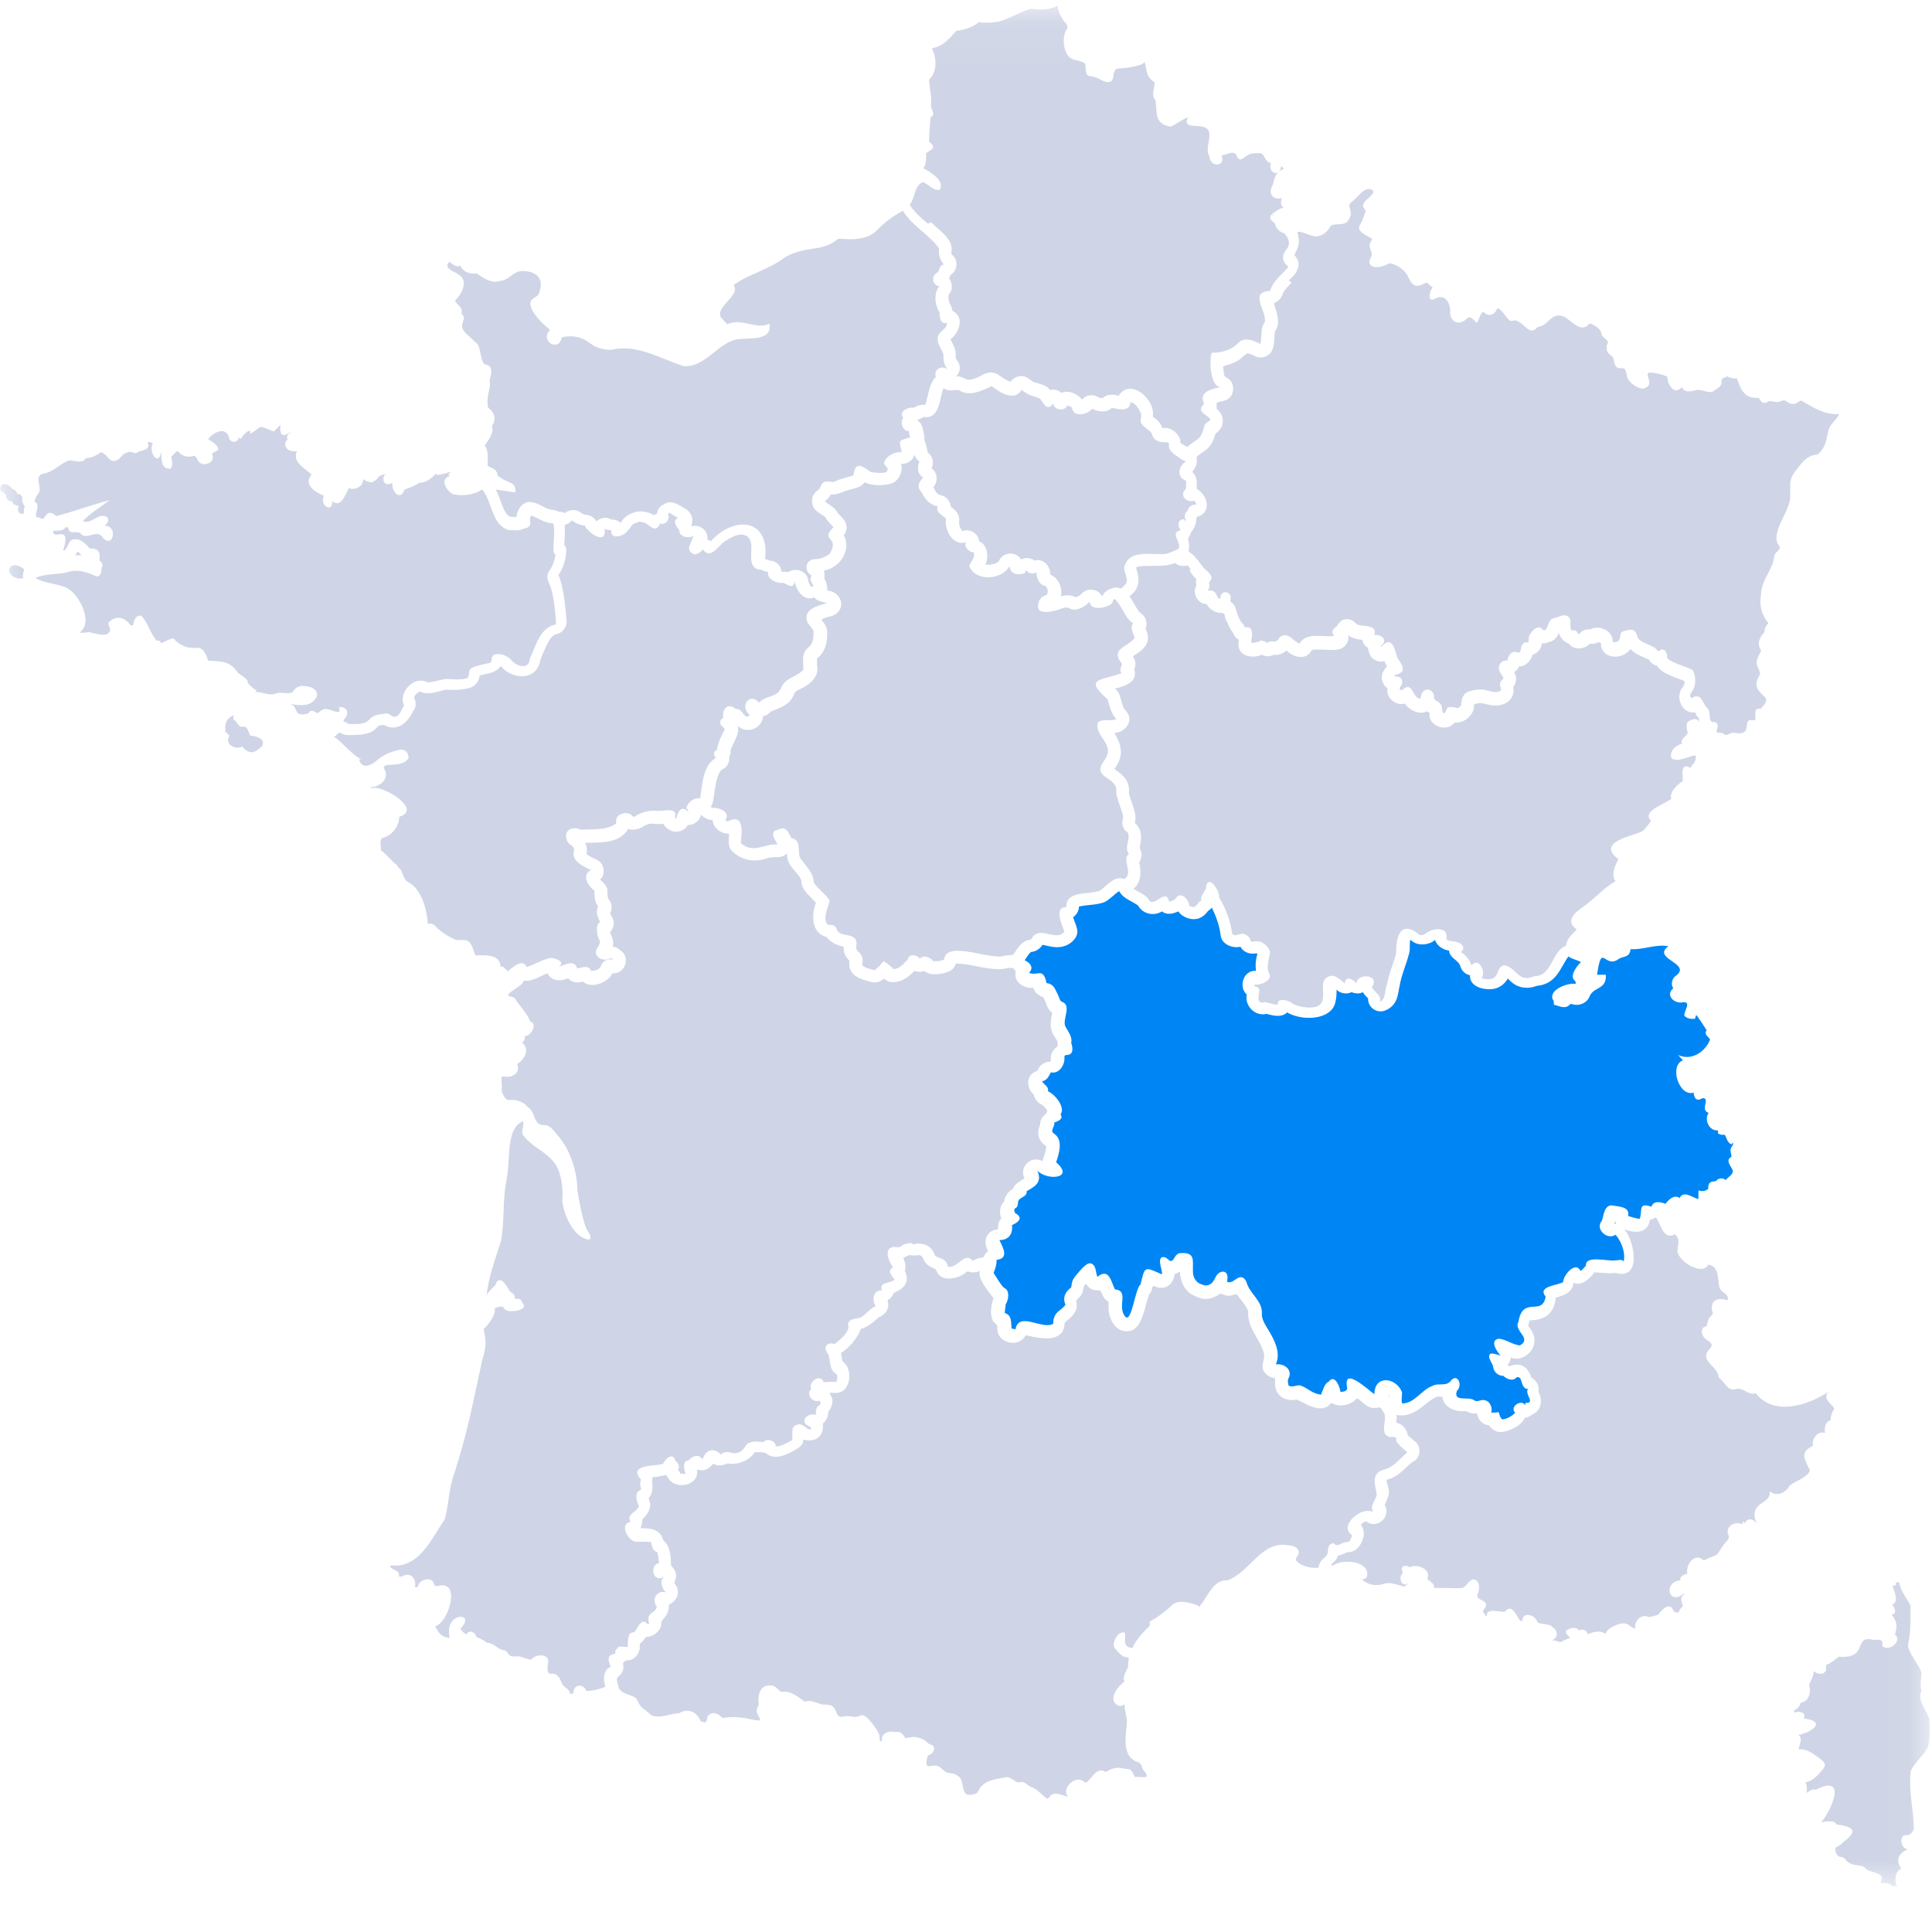
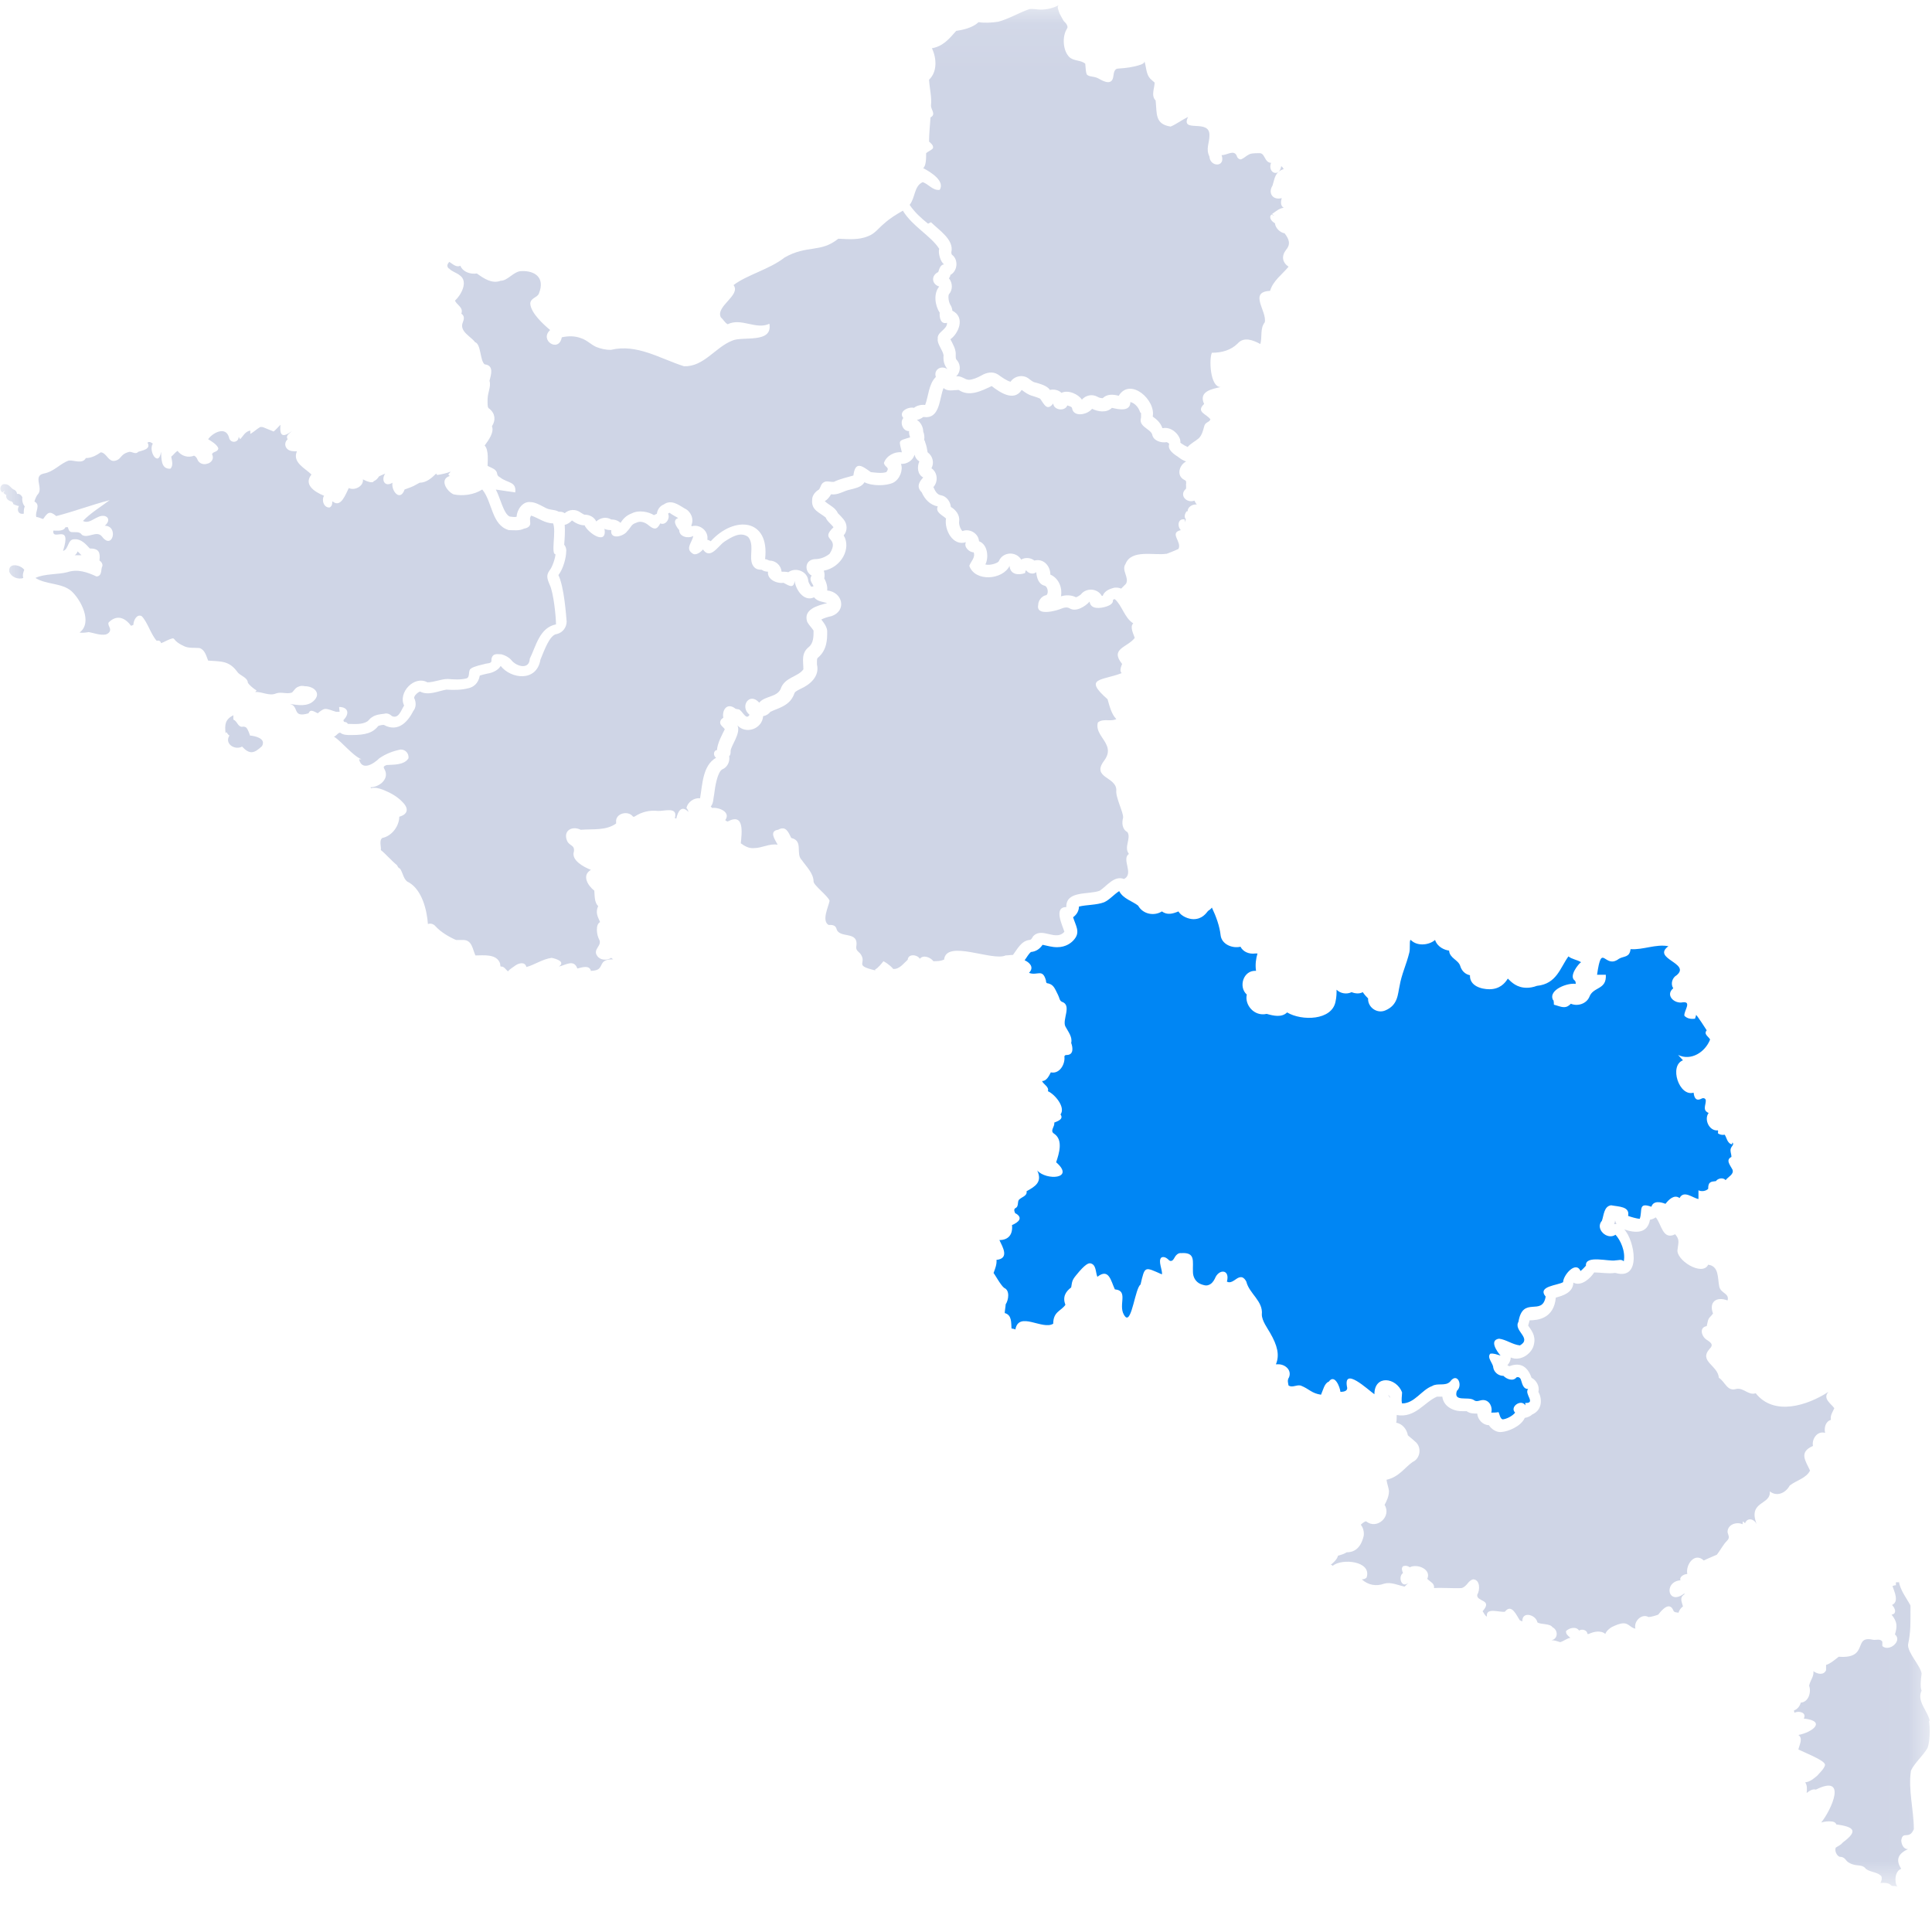
<svg xmlns="http://www.w3.org/2000/svg" width="41" height="41" viewBox="0 0 41 41" fill="none">
  <g clip-path="url(#clip0_1506_3990)">
    <mask id="mask0_1506_3990" style="mask-type:luminance" maskUnits="userSpaceOnUse" x="0" y="0" width="41" height="41">
      <path d="M40.976 0.07H0V40.07H40.976V0.07Z" fill="white" />
    </mask>
    <g mask="url(#mask0_1506_3990)">
      <path d="M39.442 37.916C39.442 37.916 39.472 37.896 39.493 37.886C39.462 37.896 39.442 37.916 39.421 37.927C39.421 37.927 39.431 37.927 39.442 37.927" fill="#CFD5E6" />
      <path d="M1.73 11.783C1.73 11.783 1.678 11.732 1.647 11.701C1.637 11.732 1.616 11.763 1.585 11.783C1.637 11.783 1.688 11.783 1.73 11.783Z" fill="#CFD5E6" />
-       <path d="M40.955 36.532C40.914 36.306 40.667 36.101 40.78 35.876C40.749 35.824 40.759 35.65 40.78 35.517C40.759 35.352 40.481 35.076 40.492 34.901C40.553 34.614 40.543 34.44 40.543 34.07C40.461 33.917 40.327 33.752 40.296 33.558C40.296 33.558 40.296 33.568 40.296 33.578H40.234V33.64C40.224 33.64 40.173 33.65 40.162 33.66C40.203 33.783 40.306 33.988 40.152 34.06C40.214 34.122 40.265 34.245 40.142 34.265C40.265 34.419 40.265 34.511 40.214 34.686C40.379 34.819 40.09 35.065 39.946 34.932V34.84C39.905 34.768 39.812 34.809 39.751 34.799C39.308 34.696 39.678 35.209 39.02 35.158C38.958 35.209 38.834 35.312 38.752 35.332C38.752 35.373 38.752 35.414 38.752 35.445C38.7 35.558 38.566 35.527 38.484 35.465C38.494 35.588 38.422 35.64 38.392 35.773C38.443 35.906 38.381 36.122 38.216 36.132C38.196 36.204 38.144 36.276 38.072 36.296C38.072 36.306 38.072 36.327 38.083 36.347C38.175 36.296 38.35 36.347 38.278 36.47C38.762 36.522 38.474 36.758 38.165 36.819C38.268 36.891 38.186 37.024 38.165 37.127C38.33 37.096 38.474 37.219 38.597 37.301C38.649 37.342 38.721 37.394 38.731 37.455C38.711 37.537 38.628 37.609 38.566 37.681C38.494 37.742 38.412 37.814 38.309 37.824C38.35 37.886 38.35 37.947 38.34 38.05C38.392 38.009 38.464 37.958 38.536 37.978C39.215 37.64 38.865 38.409 38.649 38.676C38.721 38.655 38.803 38.645 38.875 38.655C38.906 38.655 38.958 38.676 38.968 38.717C39.359 38.768 39.431 38.86 39.112 39.096C39.071 39.147 39.009 39.178 38.958 39.209C38.927 39.27 38.978 39.383 39.04 39.404C39.122 39.404 39.153 39.445 39.194 39.496C39.215 39.517 39.256 39.547 39.328 39.568C39.421 39.599 39.534 39.568 39.596 39.66C39.689 39.732 39.822 39.722 39.915 39.804C39.946 39.834 39.936 39.906 39.905 39.958C39.987 39.958 40.07 39.947 40.131 40.009C40.162 40.04 40.224 40.009 40.265 40.04C40.193 39.937 40.214 39.701 40.348 39.66C40.214 39.455 40.296 39.332 40.492 39.24C40.399 39.25 40.348 39.137 40.348 39.055C40.379 38.84 40.512 39.055 40.615 38.819C40.615 38.409 40.492 37.988 40.553 37.578C40.626 37.414 40.811 37.26 40.904 37.096C40.955 36.983 40.965 36.665 40.934 36.511" fill="#CFD5E6" />
+       <path d="M40.955 36.532C40.914 36.306 40.667 36.101 40.78 35.876C40.749 35.824 40.759 35.65 40.78 35.517C40.759 35.352 40.481 35.076 40.492 34.901C40.553 34.614 40.543 34.44 40.543 34.07C40.461 33.917 40.327 33.752 40.296 33.558C40.296 33.558 40.296 33.568 40.296 33.578H40.234V33.64C40.224 33.64 40.173 33.65 40.162 33.66C40.203 33.783 40.306 33.988 40.152 34.06C40.214 34.122 40.265 34.245 40.142 34.265C40.265 34.419 40.265 34.511 40.214 34.686C40.379 34.819 40.09 35.065 39.946 34.932V34.84C39.905 34.768 39.812 34.809 39.751 34.799C39.308 34.696 39.678 35.209 39.02 35.158C38.958 35.209 38.834 35.312 38.752 35.332C38.752 35.373 38.752 35.414 38.752 35.445C38.7 35.558 38.566 35.527 38.484 35.465C38.494 35.588 38.422 35.64 38.392 35.773C38.443 35.906 38.381 36.122 38.216 36.132C38.196 36.204 38.144 36.276 38.072 36.296C38.072 36.306 38.072 36.327 38.083 36.347C38.175 36.296 38.35 36.347 38.278 36.47C38.762 36.522 38.474 36.758 38.165 36.819C38.268 36.891 38.186 37.024 38.165 37.127C38.649 37.342 38.721 37.394 38.731 37.455C38.711 37.537 38.628 37.609 38.566 37.681C38.494 37.742 38.412 37.814 38.309 37.824C38.35 37.886 38.35 37.947 38.34 38.05C38.392 38.009 38.464 37.958 38.536 37.978C39.215 37.64 38.865 38.409 38.649 38.676C38.721 38.655 38.803 38.645 38.875 38.655C38.906 38.655 38.958 38.676 38.968 38.717C39.359 38.768 39.431 38.86 39.112 39.096C39.071 39.147 39.009 39.178 38.958 39.209C38.927 39.27 38.978 39.383 39.04 39.404C39.122 39.404 39.153 39.445 39.194 39.496C39.215 39.517 39.256 39.547 39.328 39.568C39.421 39.599 39.534 39.568 39.596 39.66C39.689 39.732 39.822 39.722 39.915 39.804C39.946 39.834 39.936 39.906 39.905 39.958C39.987 39.958 40.07 39.947 40.131 40.009C40.162 40.04 40.224 40.009 40.265 40.04C40.193 39.937 40.214 39.701 40.348 39.66C40.214 39.455 40.296 39.332 40.492 39.24C40.399 39.25 40.348 39.137 40.348 39.055C40.379 38.84 40.512 39.055 40.615 38.819C40.615 38.409 40.492 37.988 40.553 37.578C40.626 37.414 40.811 37.26 40.904 37.096C40.955 36.983 40.965 36.665 40.934 36.511" fill="#CFD5E6" />
      <path d="M37.032 32.326C37.084 32.193 37.228 32.234 37.28 32.347C37.084 31.844 37.588 31.947 37.557 31.649C37.712 31.772 37.897 31.68 37.98 31.526C38.124 31.413 38.33 31.372 38.412 31.208C38.319 31.003 38.165 30.819 38.474 30.685C38.443 30.542 38.566 30.357 38.731 30.408C38.711 30.306 38.731 30.172 38.855 30.131C38.834 30.039 38.896 29.957 38.927 29.885C38.865 29.793 38.669 29.68 38.803 29.537C38.361 29.824 37.65 30.06 37.259 29.567C37.105 29.619 37.002 29.444 36.847 29.475C36.652 29.537 36.61 29.321 36.477 29.239C36.456 28.972 36.044 28.89 36.281 28.624C36.363 28.542 36.322 28.501 36.229 28.439C36.116 28.378 36.044 28.172 36.219 28.142C36.26 27.936 36.26 27.998 36.353 27.875C36.26 27.629 36.425 27.506 36.662 27.598C36.703 27.444 36.528 27.454 36.487 27.311C36.446 27.126 36.487 26.87 36.25 26.839C36.127 27.096 35.55 26.736 35.601 26.511C35.622 26.347 35.643 26.306 35.55 26.193C35.282 26.326 35.262 25.978 35.138 25.834C35.107 25.855 35.066 25.875 35.015 25.885C34.963 26.183 34.706 26.172 34.469 26.09C34.685 26.316 34.85 27.178 34.284 27.014C34.284 27.014 34.273 27.014 34.263 27.014C34.129 27.034 33.965 27.003 33.831 27.003C33.759 27.116 33.563 27.311 33.388 27.219C33.388 27.219 33.388 27.229 33.388 27.239C33.367 27.434 33.172 27.495 33.017 27.537C32.976 27.988 32.626 28.019 32.461 28.019C32.461 28.029 32.441 28.08 32.43 28.131C32.492 28.224 32.595 28.337 32.554 28.521C32.523 28.716 32.276 28.901 32.06 28.808C32.06 28.87 32.029 28.931 31.988 28.972C31.998 28.972 32.019 28.993 32.029 28.993C32.224 28.921 32.4 28.952 32.502 29.239C32.605 29.29 32.678 29.424 32.647 29.537C32.719 29.66 32.75 29.916 32.513 30.019C32.472 30.06 32.41 30.08 32.358 30.09C32.276 30.275 31.998 30.378 31.875 30.388C31.761 30.408 31.648 30.326 31.596 30.244C31.473 30.244 31.36 30.131 31.349 29.998C31.267 29.998 31.195 29.998 31.123 29.947C31.102 29.947 31.061 29.947 31.041 29.947C30.907 29.957 30.639 29.885 30.608 29.639C30.567 29.639 30.536 29.639 30.495 29.639C30.227 29.752 30.032 30.101 29.64 30.029C29.64 30.029 29.64 30.039 29.64 30.049C29.64 30.101 29.64 30.142 29.63 30.193C29.764 30.213 29.857 30.337 29.877 30.46C29.898 30.48 29.99 30.552 30.032 30.593C30.176 30.706 30.145 30.952 29.98 31.024C29.805 31.147 29.692 31.342 29.424 31.403C29.434 31.485 29.465 31.557 29.476 31.639C29.476 31.762 29.424 31.855 29.383 31.936C29.537 32.183 29.218 32.47 28.992 32.285C28.961 32.285 28.909 32.326 28.878 32.357C28.93 32.419 28.951 32.511 28.94 32.593C28.868 32.901 28.693 32.942 28.58 32.942C28.529 32.972 28.477 32.993 28.395 33.014C28.374 33.096 28.292 33.167 28.24 33.208C28.25 33.208 28.261 33.208 28.281 33.229C28.477 33.065 29.115 33.126 29.002 33.475C28.982 33.506 28.93 33.516 28.899 33.516C29.033 33.639 29.208 33.67 29.373 33.608C29.517 33.567 29.661 33.639 29.805 33.67C29.826 33.66 29.867 33.608 29.887 33.588C29.743 33.721 29.661 33.455 29.774 33.383C29.754 33.331 29.733 33.28 29.774 33.239C29.826 33.219 29.877 33.229 29.918 33.26C30.073 33.178 30.382 33.301 30.289 33.506C30.361 33.578 30.443 33.598 30.433 33.701C30.629 33.69 30.835 33.711 31.02 33.701C31.143 33.66 31.154 33.536 31.267 33.516C31.411 33.526 31.411 33.742 31.349 33.844C31.329 33.998 31.689 33.937 31.463 34.193C31.483 34.214 31.514 34.295 31.555 34.306C31.524 34.101 31.833 34.224 31.936 34.203C32.08 34.019 32.183 34.285 32.255 34.388C32.266 34.388 32.297 34.408 32.307 34.408C32.297 34.183 32.595 34.265 32.626 34.429C32.698 34.48 32.894 34.449 32.945 34.531C33.069 34.593 33.069 34.778 32.925 34.808C32.986 34.808 33.048 34.829 33.11 34.849C33.182 34.829 33.254 34.767 33.326 34.757C33.254 34.696 33.233 34.675 33.233 34.614C33.306 34.542 33.45 34.511 33.511 34.603C33.573 34.562 33.687 34.593 33.687 34.675C33.687 34.675 33.697 34.675 33.717 34.675C33.82 34.624 33.975 34.593 34.067 34.675C34.088 34.614 34.15 34.562 34.201 34.531C34.284 34.49 34.376 34.449 34.459 34.449C34.562 34.449 34.613 34.552 34.706 34.562C34.664 34.408 34.84 34.234 34.984 34.316C35.035 34.316 35.138 34.285 35.19 34.265C35.262 34.172 35.426 33.978 35.509 34.172C35.529 34.224 35.571 34.214 35.622 34.224C35.632 34.172 35.673 34.121 35.715 34.09C35.694 33.998 35.632 33.906 35.746 33.834C35.746 33.834 35.746 33.834 35.746 33.813C35.395 34.09 35.293 33.567 35.663 33.536C35.632 33.465 35.735 33.403 35.807 33.403C35.766 33.208 35.962 32.931 36.157 33.116C36.26 33.065 36.322 33.044 36.435 32.993C36.507 32.901 36.569 32.778 36.651 32.696C36.713 32.634 36.682 32.593 36.662 32.521C36.652 32.357 36.847 32.285 36.981 32.347C36.981 32.326 36.981 32.306 36.991 32.285" fill="#CFD5E6" />
      <path d="M29.455 29.599C29.455 29.599 29.486 29.64 29.496 29.67C29.496 29.67 29.496 29.65 29.496 29.64C29.486 29.619 29.465 29.609 29.455 29.599Z" fill="#CFD5E6" />
      <path d="M34.273 25.916C34.273 25.916 34.263 25.957 34.253 25.978C34.273 25.978 34.294 25.978 34.304 25.978C34.294 25.957 34.284 25.926 34.273 25.895C34.273 25.895 34.273 25.895 34.273 25.906" fill="#CFD5E6" />
-       <path d="M28.281 32.737C28.281 32.737 28.312 32.758 28.333 32.778C28.395 32.819 28.467 32.748 28.518 32.737C28.58 32.717 28.642 32.737 28.662 32.666C28.673 32.635 28.693 32.604 28.683 32.573C28.487 32.43 28.673 32.204 28.848 32.112C28.94 32.06 29.043 32.05 29.136 32.081C29.136 32.081 29.115 32.019 29.115 31.999C29.115 31.896 29.208 31.804 29.218 31.712C29.177 31.476 29.084 31.25 29.404 31.178C29.589 31.117 29.723 30.942 29.867 30.819C29.805 30.768 29.61 30.614 29.63 30.543C29.63 30.46 29.537 30.512 29.476 30.491C29.249 30.409 29.476 30.091 29.352 29.958C29.331 29.927 29.311 29.876 29.28 29.866C29.259 29.866 29.229 29.876 29.208 29.876C29.043 29.907 28.94 29.773 28.817 29.681C28.817 29.681 28.796 29.681 28.786 29.681C28.683 29.814 28.415 29.876 28.261 29.773C28.24 29.773 28.22 29.814 28.199 29.825C28.148 29.866 28.096 29.886 28.034 29.886C27.859 29.896 27.664 29.763 27.52 29.701C27.324 29.742 27.108 29.66 27.067 29.445C27.046 29.394 27.067 29.301 27.056 29.25C27.056 29.23 27.005 29.25 26.984 29.23C26.922 29.209 26.881 29.178 26.84 29.127C26.727 28.994 26.861 28.85 26.82 28.707C26.737 28.409 26.459 28.173 26.49 27.825C26.449 27.712 26.315 27.558 26.243 27.465C26.191 27.465 26.119 27.507 26.058 27.496C25.996 27.496 25.944 27.455 25.893 27.455C25.728 27.568 25.563 27.609 25.368 27.507C25.131 27.414 25.049 27.189 25.038 26.983C25.038 26.983 25.008 27.004 24.987 27.014C24.966 27.024 24.935 27.024 24.925 27.045C24.904 27.26 24.709 27.404 24.493 27.291C24.441 27.291 24.451 27.363 24.431 27.404C24.421 27.435 24.39 27.455 24.38 27.486C24.287 27.742 24.246 28.183 23.978 28.245C23.7 28.307 23.535 28.009 23.525 27.784C23.525 27.732 23.525 27.681 23.525 27.63C23.515 27.609 23.474 27.599 23.453 27.568C23.401 27.517 23.381 27.435 23.35 27.384C23.268 27.384 23.154 27.384 23.093 27.301C23.072 27.291 23.062 27.25 23.041 27.25C22.99 27.291 22.99 27.343 22.979 27.404C22.959 27.476 22.907 27.537 22.845 27.589C22.835 27.599 22.845 27.619 22.845 27.65C22.876 27.773 22.794 27.896 22.701 27.978C22.65 28.03 22.588 28.04 22.588 28.122C22.547 28.501 22.063 28.409 21.785 28.337C21.754 28.337 21.733 28.399 21.703 28.419C21.528 28.584 21.178 28.471 21.167 28.224C21.167 28.194 21.167 28.153 21.157 28.122C21.136 28.091 21.105 28.081 21.085 28.05C20.992 27.907 21.034 27.691 21.085 27.548C20.982 27.414 20.797 27.199 20.786 27.035C20.786 27.014 20.797 26.973 20.786 26.973C20.786 26.973 20.745 26.994 20.725 26.994C20.704 26.994 20.673 27.004 20.652 27.004C20.611 27.004 20.56 26.983 20.529 26.983C20.508 26.983 20.488 27.014 20.457 27.035C20.282 27.148 19.963 27.209 19.87 26.963C19.87 26.963 19.849 26.932 19.839 26.922C19.736 26.891 19.623 26.819 19.592 26.707C19.582 26.686 19.561 26.655 19.541 26.645C19.499 26.625 19.448 26.645 19.417 26.645C19.376 26.645 19.335 26.635 19.294 26.635C19.273 26.635 19.252 26.655 19.232 26.666C19.211 26.676 19.18 26.686 19.17 26.696C19.17 26.707 19.191 26.737 19.191 26.758C19.221 26.83 19.221 26.901 19.201 26.973C19.252 27.066 19.263 27.178 19.201 27.271C19.149 27.353 19.057 27.394 18.974 27.435C18.954 27.455 18.944 27.496 18.923 27.517C18.902 27.548 18.882 27.568 18.851 27.578C18.82 27.599 18.851 27.65 18.851 27.691C18.851 27.814 18.758 27.917 18.645 27.958C18.532 28.06 18.418 28.163 18.264 28.204C18.212 28.389 17.996 28.625 17.852 28.707C17.842 28.737 17.873 28.83 17.873 28.871C17.883 28.901 17.935 28.932 17.955 28.963C18.058 29.117 18.048 29.363 17.914 29.496C17.852 29.548 17.77 29.568 17.688 29.558C17.667 29.558 17.615 29.558 17.605 29.558C17.605 29.568 17.626 29.599 17.636 29.619C17.698 29.742 17.657 29.855 17.574 29.968C17.574 30.081 17.533 30.142 17.461 30.214C17.492 30.481 17.306 30.614 17.059 30.553C17.039 30.553 17.049 30.594 17.039 30.614C17.018 30.666 16.977 30.707 16.926 30.737C16.74 30.85 16.452 31.014 16.256 30.84C16.184 30.809 16.102 30.819 16.03 30.819C15.999 30.819 15.999 30.85 15.978 30.871C15.855 31.014 15.628 31.096 15.443 31.055C15.371 31.086 15.278 31.117 15.196 31.086C15.175 31.086 15.145 31.055 15.134 31.066C15.093 31.107 15.042 31.168 14.97 31.189C14.939 31.199 14.897 31.209 14.867 31.199C14.846 31.199 14.805 31.178 14.794 31.199C14.836 31.548 14.3 31.63 14.166 31.343C14.166 31.343 14.146 31.322 14.146 31.312C14.136 31.301 14.115 31.301 14.094 31.312C14.043 31.322 13.981 31.332 13.919 31.343C13.899 31.343 13.858 31.343 13.847 31.353C13.837 31.384 13.847 31.424 13.837 31.465C13.858 31.568 13.847 31.712 13.765 31.794C13.765 31.814 13.796 31.866 13.796 31.907C13.816 32.04 13.713 32.163 13.631 32.245C13.631 32.276 13.631 32.317 13.621 32.348C13.621 32.378 13.59 32.419 13.59 32.43C13.786 32.43 14.012 32.44 14.074 32.686C14.228 32.819 14.239 33.035 14.239 33.219C14.28 33.271 14.331 33.322 14.341 33.394C14.362 33.455 14.331 33.527 14.311 33.589C14.321 33.619 14.362 33.66 14.372 33.701C14.424 33.845 14.331 33.999 14.197 34.05C14.187 34.071 14.197 34.122 14.187 34.153C14.177 34.245 14.084 34.358 14.033 34.409C14.053 34.594 13.878 34.737 13.713 34.737C13.683 34.768 13.641 34.84 13.59 34.871C13.559 34.901 13.59 34.973 13.569 35.014C13.549 35.107 13.487 35.178 13.405 35.219C13.363 35.24 13.312 35.23 13.281 35.24C13.26 35.24 13.25 35.271 13.23 35.281C13.209 35.301 13.23 35.343 13.23 35.373C13.23 35.445 13.199 35.507 13.147 35.558C13.127 35.578 13.106 35.589 13.096 35.609C13.075 35.671 13.127 35.753 13.127 35.814C13.188 35.948 13.353 35.948 13.466 36.019C13.528 36.05 13.538 36.132 13.58 36.184C13.611 36.235 13.662 36.266 13.713 36.307C13.775 36.348 13.806 36.409 13.878 36.419C14.053 36.46 14.249 36.358 14.414 36.358C14.506 36.296 14.619 36.286 14.712 36.337C14.794 36.378 14.836 36.46 14.877 36.532C14.887 36.542 14.918 36.532 14.939 36.553C15.011 36.553 15 36.46 15.021 36.419C15.093 36.317 15.227 36.348 15.299 36.43C15.299 36.43 15.33 36.45 15.34 36.46C15.453 36.44 15.577 36.43 15.7 36.45C15.845 36.45 15.978 36.512 16.112 36.512C16.164 36.491 16.071 36.399 16.071 36.358C16.04 36.286 16.071 36.245 16.102 36.173C16.081 36.019 16.102 35.814 16.277 35.773C16.349 35.763 16.411 35.763 16.462 35.804C16.503 35.835 16.545 35.886 16.586 35.907C16.782 35.865 16.936 36.019 17.08 36.112C17.214 36.06 17.337 36.153 17.461 36.173C17.533 36.173 17.605 36.173 17.657 36.204C17.79 36.286 17.708 36.491 17.945 36.419C18.027 36.409 18.11 36.45 18.192 36.43C18.233 36.43 18.274 36.389 18.316 36.399C18.408 36.44 18.47 36.522 18.532 36.604C18.593 36.696 18.686 36.799 18.666 36.922C18.666 36.922 18.676 36.953 18.686 36.953C18.717 36.973 18.717 36.912 18.717 36.891C18.717 36.778 18.892 36.717 18.995 36.758C19.026 36.758 19.057 36.748 19.088 36.758C19.139 36.768 19.191 36.85 19.211 36.881C19.211 36.891 19.211 36.881 19.232 36.881C19.304 36.881 19.386 36.84 19.469 36.871C19.561 36.891 19.644 36.932 19.695 36.994C19.726 37.025 19.788 37.025 19.808 37.055C19.849 37.107 19.808 37.178 19.767 37.219C19.736 37.24 19.695 37.24 19.685 37.271C19.674 37.301 19.674 37.332 19.664 37.363C19.664 37.394 19.654 37.435 19.664 37.455C19.685 37.486 19.736 37.486 19.777 37.476C19.922 37.435 19.973 37.537 20.076 37.609C20.138 37.64 20.22 37.619 20.282 37.66C20.323 37.681 20.364 37.712 20.385 37.742C20.467 37.886 20.395 38.142 20.642 38.081C20.663 38.081 20.704 38.06 20.735 38.05C20.766 38.009 20.786 37.948 20.817 37.917C20.951 37.763 21.178 37.753 21.373 37.712C21.456 37.722 21.528 37.804 21.61 37.825C21.651 37.825 21.692 37.804 21.723 37.825C21.775 37.845 21.806 37.876 21.847 37.907C21.888 37.927 21.929 37.937 21.96 37.958C22.053 38.009 22.145 38.132 22.228 38.173C22.259 38.173 22.279 38.112 22.31 38.091C22.403 38.03 22.526 38.091 22.629 38.122C22.701 38.142 22.629 38.112 22.629 38.06C22.588 37.896 22.825 37.691 22.979 37.794C22.99 37.794 23.01 37.814 23.02 37.825C23.02 37.825 23.051 37.825 23.062 37.825C23.165 37.732 23.298 37.486 23.443 37.599C23.453 37.599 23.474 37.599 23.484 37.599C23.576 37.527 23.71 37.496 23.834 37.527C23.885 37.548 23.968 37.527 23.998 37.568C24.04 37.599 24.06 37.681 24.091 37.712C24.122 37.712 24.174 37.701 24.204 37.712C24.297 37.712 24.39 37.742 24.297 37.599C24.266 37.568 24.235 37.537 24.235 37.496C24.225 37.455 24.204 37.425 24.174 37.404C23.772 37.291 23.906 36.809 23.916 36.522C23.906 36.419 23.865 36.286 23.865 36.184C23.865 36.153 23.823 36.204 23.782 36.204C23.7 36.204 23.618 36.122 23.628 36.04C23.628 35.907 23.762 35.763 23.865 35.681C23.803 35.578 23.916 35.455 23.937 35.373C23.937 35.343 23.947 35.291 23.947 35.26C23.968 35.148 23.937 35.178 23.844 35.158C23.772 35.107 23.69 35.025 23.648 34.963C23.597 34.85 23.721 34.614 23.865 34.645C23.906 34.727 23.834 34.86 23.916 34.932C23.937 34.953 23.988 34.973 24.019 34.973C24.05 34.973 24.05 34.932 24.06 34.912C24.143 34.768 24.266 34.624 24.39 34.512C24.421 34.491 24.369 34.419 24.421 34.399C24.596 34.307 24.781 34.153 24.853 34.081C24.987 33.927 25.265 34.009 25.44 34.081C25.45 34.091 25.46 34.132 25.46 34.132C25.46 34.132 25.46 34.091 25.46 34.081C25.625 33.907 25.738 33.517 26.047 33.537C26.521 33.373 26.758 32.707 27.314 32.789C27.509 32.799 27.643 32.901 27.509 33.055C27.509 33.066 27.509 33.086 27.499 33.107C27.602 33.24 27.808 33.281 27.962 33.271C27.993 33.271 27.983 33.219 28.003 33.189C28.003 33.168 28.024 33.148 28.034 33.127C28.065 33.086 28.117 33.055 28.158 33.004C28.199 32.932 28.158 32.778 28.271 32.758H28.281V32.737Z" fill="#CFD5E6" />
-       <path d="M13.116 34.953C13.178 34.932 13.26 34.953 13.322 34.953C13.322 34.87 13.322 34.768 13.353 34.696C13.363 34.665 13.405 34.635 13.435 34.645C13.477 34.645 13.497 34.573 13.518 34.553C13.569 34.46 13.652 34.347 13.744 34.471C13.744 34.471 13.765 34.471 13.775 34.45C13.703 34.204 13.909 34.245 13.94 34.101C13.816 33.947 13.94 33.732 14.136 33.794C14.043 33.712 13.991 33.547 14.094 33.455C13.858 33.619 13.765 33.209 13.991 33.168C13.96 33.076 13.991 33.045 13.94 32.932H13.93C13.847 32.901 13.837 32.809 13.816 32.727C13.713 32.706 13.59 32.727 13.477 32.717C13.302 32.665 13.147 32.337 13.384 32.296C13.271 32.132 13.538 32.081 13.559 31.958C13.508 31.876 13.456 31.65 13.6 31.619C13.611 31.619 13.6 31.588 13.6 31.568C13.569 31.527 13.6 31.424 13.6 31.394C13.312 31.076 13.909 31.117 14.074 31.065C14.084 31.035 14.105 31.004 14.125 30.983C14.146 30.963 14.166 30.932 14.197 30.922C14.218 30.912 14.249 30.901 14.269 30.912C14.3 30.922 14.321 30.953 14.331 30.994C14.383 31.045 14.444 31.127 14.383 31.189C14.403 31.209 14.424 31.23 14.434 31.27C14.465 31.27 14.517 31.291 14.547 31.27C14.517 31.178 14.475 31.004 14.609 30.994C14.691 30.901 14.825 30.84 14.908 30.973C14.97 30.768 15.155 30.706 15.299 30.87C15.361 30.788 15.484 30.819 15.577 30.84C15.649 30.84 15.711 30.819 15.762 30.768C15.803 30.727 15.824 30.665 15.865 30.635C15.968 30.573 16.092 30.594 16.205 30.604C16.256 30.532 16.37 30.553 16.431 30.614C16.452 30.635 16.462 30.665 16.462 30.696C16.596 30.696 16.699 30.614 16.812 30.563C16.833 30.409 16.751 30.245 16.977 30.224C17.09 30.255 17.111 30.337 17.214 30.337C17.224 30.255 17.111 30.265 17.08 30.194C17.029 30.07 17.214 29.978 17.317 30.029C17.306 29.968 17.317 29.845 17.389 29.824C17.44 29.763 17.41 29.763 17.379 29.722C17.255 29.783 17.09 29.578 17.214 29.486C17.142 29.322 17.41 29.137 17.482 29.332C17.574 29.332 17.667 29.311 17.749 29.332C17.77 29.291 17.78 29.189 17.749 29.158C17.584 29.076 17.636 28.86 17.574 28.737C17.461 28.604 17.533 28.471 17.708 28.522C17.811 28.45 18.058 28.245 17.996 28.111C18.007 27.999 18.12 27.988 18.192 27.978C18.357 27.958 18.418 27.783 18.583 27.722C18.501 27.588 18.521 27.373 18.717 27.383C18.645 27.199 18.892 27.24 18.985 27.158C18.933 27.086 18.81 26.953 18.954 26.901C18.882 26.799 18.727 26.501 18.964 26.46C19.016 26.46 19.088 26.491 19.129 26.44C19.18 26.399 19.252 26.389 19.324 26.378C19.345 26.378 19.366 26.399 19.386 26.409C19.407 26.409 19.448 26.389 19.469 26.389C19.654 26.389 19.777 26.46 19.849 26.655C19.973 26.717 20.086 26.717 20.117 26.881C20.313 26.932 20.477 26.542 20.642 26.758C20.704 26.717 20.786 26.686 20.869 26.686C20.889 26.635 20.92 26.583 20.972 26.553C20.848 26.358 20.93 26.101 21.178 26.091C21.178 26.009 21.188 25.917 21.25 25.855C21.198 25.732 21.219 25.578 21.311 25.496C21.311 25.394 21.414 25.27 21.497 25.23C21.528 25.117 21.662 25.065 21.744 25.004C21.61 24.768 21.898 24.501 22.125 24.645C22.125 24.635 22.125 24.614 22.135 24.604C22.207 24.399 22.207 24.327 22.197 24.317C22.114 24.265 21.96 24.132 22.073 23.865C22.073 23.773 22.125 23.681 22.207 23.63C22.207 23.609 22.207 23.599 22.228 23.578C22.207 23.527 22.135 23.455 22.094 23.435C22.012 23.394 21.95 23.311 21.939 23.23C21.775 23.086 21.764 22.799 22.012 22.727C22.053 22.614 22.166 22.522 22.29 22.532C22.31 22.481 22.29 22.409 22.32 22.358C22.351 22.276 22.403 22.235 22.444 22.204C22.444 22.173 22.444 22.142 22.444 22.111C22.423 22.06 22.372 21.988 22.341 21.937C22.269 21.783 22.3 21.63 22.331 21.496C22.228 21.414 22.217 21.332 22.186 21.26C22.176 21.23 22.156 21.189 22.135 21.158C22.063 21.137 21.97 21.086 21.929 20.963C21.733 20.983 21.497 20.84 21.558 20.614C21.538 20.594 21.507 20.563 21.497 20.542C21.466 20.542 21.425 20.542 21.394 20.542C21.064 20.635 20.611 20.44 20.282 20.45C20.261 20.532 20.2 20.594 20.117 20.624C19.994 20.676 19.736 20.717 19.613 20.604C19.551 20.635 19.469 20.624 19.407 20.604C19.314 20.696 19.149 20.86 18.923 20.84C18.861 20.84 18.81 20.809 18.758 20.768C18.686 20.829 18.593 20.87 18.491 20.84C18.295 20.788 17.976 20.717 18.027 20.389C17.976 20.337 17.893 20.245 17.904 20.091C17.811 20.07 17.646 20.029 17.543 19.886C17.183 19.794 17.235 19.353 17.317 19.158C17.183 19.014 17.008 18.881 17.008 18.706C17.008 18.624 16.874 18.501 16.823 18.43C16.73 18.327 16.699 18.204 16.699 18.111C16.586 18.235 16.421 18.163 16.277 18.214C16.04 18.296 15.783 18.276 15.567 18.091C15.433 17.988 15.464 17.835 15.474 17.691C15.309 17.701 15.134 17.578 15.124 17.404C15.031 17.404 14.939 17.353 14.877 17.291C14.856 17.414 14.722 17.517 14.599 17.506C14.537 17.63 14.372 17.681 14.249 17.63C14.177 17.599 14.115 17.558 14.084 17.486C14.033 17.486 13.981 17.486 13.919 17.486C13.816 17.465 13.724 17.486 13.621 17.558C13.549 17.599 13.415 17.63 13.332 17.588C13.147 17.917 12.704 17.876 12.416 17.886C12.447 17.947 12.468 18.019 12.447 18.122C12.478 18.153 12.55 18.194 12.643 18.235C12.818 18.296 12.869 18.542 12.735 18.665C12.797 18.727 12.89 18.799 12.89 18.901C12.89 18.953 12.89 19.024 12.91 19.076C12.982 19.158 13.003 19.27 12.952 19.373C12.952 19.404 12.982 19.455 13.003 19.486C13.044 19.588 13.024 19.691 12.952 19.773C12.952 19.794 12.952 19.814 12.962 19.835C13.013 19.927 13.024 20.019 13.003 20.091C13.065 20.091 13.116 20.122 13.158 20.163C13.394 20.306 13.271 20.676 12.993 20.655C12.941 20.809 12.581 21.014 12.365 20.829C12.252 20.87 12.128 20.85 12.056 20.758C11.912 20.829 11.696 20.829 11.623 20.655C11.469 20.706 11.294 20.84 11.119 20.809C11.057 20.953 10.862 20.994 10.779 21.117C10.81 21.168 10.923 21.137 10.944 21.219C11.037 21.353 11.201 21.527 11.253 21.681C11.428 21.722 11.253 22.009 11.129 21.988C11.15 22.04 11.129 22.091 11.078 22.122C11.253 22.276 11.14 22.471 10.975 22.583C11.057 22.778 10.851 22.891 10.676 22.84C10.614 22.86 10.656 22.953 10.645 22.994C10.666 23.096 10.614 23.127 10.687 23.25C10.717 23.301 10.759 23.363 10.82 23.342C10.965 23.332 11.119 23.383 11.201 23.496C11.356 23.568 11.315 23.855 11.51 23.876C11.665 23.855 11.757 23.999 11.84 24.101C12.097 24.389 12.252 24.87 12.252 25.25C12.282 25.465 12.375 25.927 12.447 26.081C12.478 26.153 12.571 26.224 12.509 26.306C12.179 26.286 11.953 25.763 11.932 25.465C11.953 25.23 11.922 24.922 11.788 24.706C11.562 24.409 11.325 24.368 11.119 24.111C11.026 24.009 11.14 23.906 11.098 23.794C10.893 23.886 10.841 24.101 10.81 24.378C10.79 24.614 10.79 24.85 10.738 25.096C10.666 25.527 10.707 25.906 10.635 26.327C10.522 26.686 10.357 27.127 10.326 27.506C10.347 27.414 10.45 27.342 10.512 27.27C10.594 27.024 10.748 27.27 10.81 27.394C10.851 27.445 10.944 27.445 10.923 27.568C10.985 27.547 11.078 27.568 11.078 27.64C11.243 27.794 10.872 27.855 10.769 27.814C10.707 27.804 10.697 27.753 10.666 27.732C10.614 27.712 10.553 27.753 10.501 27.753C10.522 27.917 10.378 28.091 10.264 28.204C10.316 28.44 10.326 28.573 10.234 28.86C9.987 29.988 9.945 30.296 9.657 31.219C9.513 31.609 9.534 31.886 9.441 32.235C9.163 32.645 8.895 33.291 8.298 33.219C8.298 33.219 8.288 33.23 8.277 33.24C8.329 33.332 8.504 33.322 8.463 33.455C8.483 33.455 8.514 33.455 8.535 33.455C8.7 33.342 8.854 33.506 8.803 33.681C8.823 33.681 8.854 33.681 8.864 33.681C8.885 33.517 9.163 33.435 9.214 33.619C9.225 33.66 9.245 33.66 9.286 33.66C9.801 33.506 9.523 34.44 9.235 34.511C9.307 34.655 9.369 34.747 9.544 34.758C9.41 34.194 10.131 34.204 9.77 34.563C9.822 34.645 9.842 34.645 9.894 34.686C9.956 34.583 10.079 34.624 10.11 34.737C10.172 34.768 10.275 34.809 10.326 34.86C10.481 34.86 10.563 35.014 10.717 35.024C10.748 35.045 10.779 35.076 10.8 35.117C10.862 35.178 10.965 35.137 11.047 35.158C11.109 35.178 11.212 35.219 11.273 35.219C11.335 35.117 11.613 35.076 11.634 35.24C11.634 35.332 11.562 35.558 11.726 35.517C11.85 35.517 11.891 35.65 11.932 35.742C11.984 35.814 12.097 35.855 12.097 35.947C12.128 35.947 12.149 35.937 12.169 35.937C12.159 35.742 12.375 35.712 12.447 35.886C12.571 35.886 12.735 35.845 12.849 35.794C12.797 35.67 12.797 35.424 12.962 35.373C12.91 35.25 12.859 35.117 13.055 35.096C13.055 35.045 13.055 35.004 13.106 34.983" fill="#CFD5E6" />
      <path d="M36.755 24.285C36.652 24.265 36.641 24.132 36.6 24.08C36.549 24.091 36.497 24.08 36.456 24.05C36.456 24.05 36.466 23.998 36.456 23.988C36.271 24.009 36.157 23.752 36.26 23.619C36.116 23.557 36.209 23.445 36.199 23.342C36.178 23.291 36.127 23.301 36.096 23.321C35.982 23.373 35.952 23.28 35.941 23.188C35.632 23.28 35.416 22.614 35.715 22.501L35.612 22.388C35.89 22.521 36.188 22.326 36.291 22.06C36.26 21.998 36.147 21.947 36.219 21.865C36.209 21.845 36.013 21.547 35.993 21.537C35.993 21.567 35.972 21.598 35.972 21.619C35.89 21.629 35.807 21.619 35.746 21.557C35.725 21.465 35.91 21.25 35.715 21.27C35.529 21.311 35.334 21.116 35.509 20.973C35.447 20.88 35.488 20.747 35.581 20.696C35.89 20.439 35.045 20.347 35.406 20.08C35.138 20.029 34.87 20.162 34.603 20.142C34.582 20.326 34.459 20.285 34.356 20.347C34.047 20.583 33.995 19.968 33.892 20.686H34.078C34.098 21.014 33.81 20.932 33.728 21.157C33.666 21.301 33.481 21.362 33.336 21.301C33.295 21.342 33.254 21.373 33.192 21.373C33.12 21.373 33.059 21.342 32.976 21.321C32.976 21.301 32.976 21.219 32.956 21.219C32.853 21.003 33.275 20.85 33.439 20.88C33.439 20.85 33.439 20.829 33.419 20.809C33.285 20.716 33.501 20.45 33.553 20.419C33.47 20.367 33.357 20.357 33.285 20.296C33.11 20.532 33.038 20.88 32.616 20.921C32.533 20.952 32.461 20.962 32.4 20.962C32.194 20.962 32.08 20.85 31.998 20.767C31.936 20.87 31.823 20.993 31.607 20.993C31.432 20.993 31.185 20.921 31.195 20.696C31.092 20.675 31.02 20.603 30.989 20.501C30.948 20.367 30.763 20.337 30.752 20.173C30.66 20.162 30.505 20.101 30.454 19.947C30.34 20.05 30.093 20.091 29.949 19.957C29.949 19.957 29.939 19.947 29.929 19.947C29.908 19.998 29.929 20.132 29.908 20.214C29.846 20.47 29.743 20.675 29.702 20.921C29.661 21.096 29.671 21.332 29.393 21.445C29.218 21.516 29.023 21.373 29.033 21.188C29.002 21.157 28.961 21.116 28.92 21.055C28.848 21.096 28.755 21.085 28.683 21.055C28.58 21.106 28.446 21.085 28.364 21.003C28.364 21.075 28.364 21.157 28.343 21.25C28.271 21.66 27.622 21.67 27.314 21.485C27.2 21.598 27.025 21.557 26.881 21.516C26.614 21.578 26.408 21.321 26.459 21.106C26.274 20.942 26.387 20.583 26.655 20.603C26.634 20.47 26.655 20.337 26.686 20.234C26.686 20.234 26.686 20.234 26.675 20.234C26.665 20.234 26.655 20.234 26.644 20.234C26.5 20.255 26.377 20.193 26.325 20.091C26.15 20.132 25.924 20.039 25.903 19.845C25.883 19.66 25.811 19.455 25.718 19.26C25.697 19.291 25.666 19.311 25.636 19.332C25.594 19.383 25.512 19.506 25.327 19.506C25.224 19.506 25.069 19.445 25.008 19.342C24.884 19.393 24.771 19.424 24.657 19.342C24.493 19.445 24.256 19.403 24.153 19.219C24.04 19.127 23.834 19.075 23.751 18.911C23.648 18.973 23.546 19.096 23.432 19.147C23.268 19.209 23.062 19.198 22.897 19.239C22.897 19.332 22.845 19.414 22.773 19.465C22.825 19.639 22.928 19.773 22.804 19.927C22.742 20.009 22.619 20.101 22.434 20.101C22.32 20.101 22.228 20.07 22.125 20.05C22.063 20.142 21.981 20.193 21.878 20.203C21.826 20.244 21.785 20.326 21.744 20.378C21.837 20.419 21.96 20.521 21.837 20.645C22.012 20.716 22.125 20.542 22.197 20.809C22.197 20.85 22.207 20.87 22.248 20.87C22.362 20.901 22.382 20.973 22.454 21.116C22.485 21.178 22.485 21.239 22.537 21.26C22.753 21.332 22.537 21.639 22.609 21.783C22.67 21.896 22.763 22.009 22.732 22.132C22.763 22.214 22.794 22.378 22.65 22.388C22.598 22.388 22.598 22.398 22.588 22.419C22.609 22.583 22.485 22.798 22.3 22.757C22.259 22.839 22.207 22.942 22.114 22.942C22.145 23.014 22.269 23.065 22.238 23.157C22.382 23.219 22.619 23.496 22.506 23.65C22.578 23.752 22.444 23.793 22.372 23.824C22.392 23.906 22.269 23.998 22.372 24.06C22.567 24.193 22.475 24.48 22.413 24.665C22.825 25.024 22.197 25.055 22.012 24.839C22.125 25.085 21.97 25.178 21.785 25.28C21.806 25.383 21.672 25.403 21.62 25.465C21.589 25.516 21.62 25.609 21.548 25.639C21.507 25.66 21.528 25.721 21.548 25.752H21.558C21.713 25.845 21.62 25.937 21.476 25.998C21.497 26.193 21.404 26.316 21.209 26.316C21.281 26.47 21.425 26.706 21.147 26.737C21.157 26.829 21.116 26.932 21.085 27.014C21.105 27.034 21.239 27.28 21.311 27.332C21.435 27.383 21.404 27.588 21.342 27.68C21.342 27.711 21.322 27.824 21.322 27.865C21.476 27.906 21.456 28.07 21.466 28.193C21.486 28.193 21.528 28.203 21.548 28.214C21.62 27.814 22.125 28.234 22.351 28.091C22.351 27.834 22.516 27.824 22.609 27.691C22.547 27.526 22.609 27.414 22.732 27.321C22.753 27.209 22.742 27.178 22.835 27.065C23.041 26.809 23.103 26.809 23.134 26.809C23.268 26.829 23.247 27.003 23.288 27.096C23.535 26.901 23.576 27.188 23.659 27.362C23.978 27.393 23.69 27.732 23.885 27.947C24.019 28.07 24.091 27.332 24.204 27.26C24.297 26.86 24.287 26.88 24.657 27.044C24.678 26.962 24.565 26.757 24.647 26.686C24.709 26.655 24.771 26.706 24.812 26.747C24.853 26.778 24.894 26.747 24.915 26.706C24.946 26.645 24.997 26.583 25.069 26.593C25.378 26.573 25.306 26.767 25.316 26.993C25.316 27.106 25.378 27.209 25.481 27.25C25.532 27.27 25.594 27.291 25.646 27.27C25.708 27.25 25.749 27.198 25.78 27.137C25.862 26.921 26.109 26.932 26.037 27.198C26.109 27.239 26.181 27.178 26.243 27.137C26.274 27.116 26.315 27.096 26.356 27.106C26.397 27.116 26.428 27.157 26.449 27.198C26.511 27.455 26.809 27.609 26.778 27.896C26.778 28.029 26.902 28.193 26.953 28.285C27.108 28.552 27.159 28.757 27.077 28.952C27.097 28.952 27.118 28.952 27.128 28.952C27.273 28.952 27.417 29.075 27.355 29.229C27.314 29.291 27.334 29.342 27.345 29.403C27.427 29.455 27.509 29.383 27.602 29.403C27.787 29.475 27.828 29.567 28.034 29.598C28.076 29.506 28.106 29.352 28.199 29.321C28.323 29.147 28.436 29.434 28.446 29.537C28.549 29.537 28.59 29.506 28.59 29.455C28.487 28.973 29.033 29.496 29.167 29.588C29.167 29.168 29.63 29.229 29.754 29.547C29.754 29.619 29.733 29.711 29.754 29.783C30.021 29.783 30.166 29.496 30.392 29.414C30.505 29.342 30.67 29.424 30.773 29.321C30.927 29.106 31.051 29.403 30.917 29.516C30.835 29.762 31.154 29.629 31.277 29.711C31.339 29.762 31.401 29.711 31.473 29.711C31.607 29.711 31.679 29.855 31.648 29.978C31.689 29.978 31.751 29.978 31.802 29.968C31.823 30.009 31.833 30.101 31.885 30.121C31.957 30.121 32.101 30.05 32.153 29.978C32.029 29.855 32.286 29.68 32.369 29.824V29.773C32.605 29.783 32.338 29.578 32.43 29.475C32.338 29.485 32.307 29.383 32.286 29.311C32.276 29.26 32.245 29.209 32.183 29.229C32.111 29.321 31.977 29.27 31.905 29.198C31.802 29.198 31.71 29.127 31.689 29.024C31.689 28.932 31.545 28.809 31.627 28.727C31.7 28.716 31.771 28.747 31.844 28.767C31.771 28.686 31.596 28.439 31.813 28.409C31.967 28.429 32.091 28.532 32.255 28.552C32.523 28.398 32.111 28.244 32.224 28.05C32.317 27.485 32.729 27.947 32.801 27.516C32.616 27.291 33.059 27.28 33.172 27.209C33.172 27.065 33.439 26.747 33.542 26.973C33.604 26.921 33.625 26.891 33.656 26.86C33.635 26.624 34.15 26.778 34.284 26.747C34.345 26.747 34.407 26.716 34.459 26.767C34.5 26.552 34.387 26.316 34.284 26.203C34.109 26.326 33.841 26.08 33.995 25.906C34.036 25.793 34.036 25.598 34.191 25.578C34.345 25.609 34.593 25.598 34.551 25.803C34.603 25.824 34.747 25.865 34.798 25.865C34.86 25.691 34.757 25.506 35.045 25.609C35.087 25.475 35.241 25.506 35.344 25.547C35.416 25.455 35.529 25.342 35.643 25.424C35.735 25.25 35.921 25.424 36.044 25.445C36.044 25.393 36.044 25.321 36.044 25.26C36.106 25.291 36.199 25.28 36.25 25.229C36.25 25.198 36.25 25.157 36.271 25.116C36.312 25.065 36.363 25.075 36.415 25.065C36.456 25.003 36.569 24.983 36.621 25.044C36.672 24.973 36.806 24.921 36.765 24.819C36.724 24.737 36.61 24.614 36.744 24.552C36.744 24.501 36.724 24.46 36.724 24.409C36.724 24.326 36.816 24.296 36.765 24.244" fill="#0086F4" />
-       <path d="M25.265 12.07C25.265 12.07 25.224 12.019 25.203 11.998C25.11 12.029 25.008 12.009 24.935 11.947C24.904 11.957 24.884 11.968 24.853 11.978C24.853 11.978 24.843 11.978 24.832 11.978C24.668 12.04 24.225 11.978 24.112 12.04C24.112 12.04 24.112 12.05 24.112 12.06C24.143 12.173 24.204 12.316 24.112 12.501C24.081 12.563 24.029 12.604 23.968 12.655C24.04 12.747 24.122 12.932 24.194 13.004C24.307 13.065 24.369 13.219 24.307 13.342C24.462 13.629 24.266 13.793 24.04 13.927C24.102 14.009 24.112 14.111 24.071 14.204C24.153 14.481 23.865 14.563 23.659 14.614C23.803 14.706 23.782 14.973 23.885 15.075C24.081 15.281 23.896 15.537 23.648 15.557C23.741 15.711 23.906 15.988 23.648 16.317C23.772 16.409 23.988 16.542 23.957 16.829C23.998 17.024 24.143 17.27 24.081 17.465C24.266 17.609 24.215 17.855 24.184 17.998C24.246 18.091 24.235 18.214 24.174 18.306C24.215 18.44 24.235 18.737 24.05 18.86C24.143 18.922 24.318 18.983 24.38 19.096C24.493 19.281 24.74 18.819 24.812 19.137C24.884 19.116 24.925 19.106 24.956 19.055C25.059 18.911 25.234 19.086 25.234 19.219C25.275 19.24 25.316 19.26 25.358 19.24C25.419 19.198 25.44 19.127 25.502 19.106C25.44 19.024 25.615 18.901 25.594 18.809C25.656 18.542 25.893 18.922 25.872 19.045C26.016 19.281 26.119 19.568 26.15 19.824C26.212 19.875 26.294 19.824 26.356 19.814C26.428 19.814 26.5 19.865 26.531 19.927C26.531 19.937 26.531 19.968 26.541 19.978C26.562 19.988 26.593 19.978 26.624 19.978C26.768 19.947 26.922 20.081 26.953 20.204C26.943 20.317 26.861 20.522 26.933 20.655C27.025 20.799 26.737 20.922 26.624 20.891C26.624 20.901 26.624 20.922 26.624 20.932C26.861 20.952 26.572 21.26 26.799 21.281C26.82 21.25 26.871 21.27 26.902 21.281C26.964 21.291 27.036 21.322 27.097 21.322H27.118C27.097 21.157 27.334 21.229 27.406 21.281C27.427 21.291 27.448 21.311 27.478 21.322C27.53 21.342 27.602 21.363 27.674 21.373C27.808 21.393 28.024 21.393 28.065 21.229C28.117 21.065 28.003 20.829 28.168 20.737C28.302 20.645 28.436 20.788 28.539 20.87C28.549 20.696 28.714 20.778 28.786 20.87C28.796 20.634 29.301 20.686 29.115 20.942C29.146 21.055 29.331 21.106 29.28 21.26C29.414 21.209 29.383 21.014 29.434 20.891C29.476 20.645 29.579 20.45 29.63 20.214C29.62 19.886 29.723 19.527 30.093 19.814C30.155 19.875 30.227 19.834 30.279 19.793C30.371 19.732 30.515 19.691 30.629 19.742C30.691 19.773 30.711 19.855 30.691 19.916C30.732 19.998 30.855 19.957 30.927 19.998C31.03 20.019 31.113 20.122 30.999 20.204C31.102 20.265 31.195 20.368 31.226 20.491C31.38 20.296 31.545 20.624 31.442 20.758C31.566 20.799 31.72 20.799 31.771 20.665C31.802 20.583 31.833 20.47 31.957 20.491C32.111 20.532 32.183 20.696 32.328 20.747C32.41 20.768 32.482 20.747 32.564 20.716C32.945 20.716 32.925 20.183 33.233 20.07C33.254 19.906 33.367 19.834 33.46 19.722C33.203 19.558 33.429 19.352 33.604 19.24C33.861 19.055 34.016 18.86 34.284 18.696C34.181 18.573 34.273 18.368 34.345 18.234C33.831 17.845 34.737 17.732 34.87 17.629C34.901 17.599 35.025 17.455 35.035 17.414C34.829 17.219 35.344 17.055 35.468 16.952C35.416 16.809 35.601 16.645 35.715 16.573C35.704 16.46 35.663 16.163 35.869 16.296C35.962 16.173 35.982 16.163 35.993 16.06C35.993 16.06 35.982 16.04 35.972 16.029C35.807 16.06 35.632 16.173 35.478 16.101C35.406 15.957 35.56 15.814 35.694 15.783C35.653 15.691 35.776 15.629 35.818 15.557C35.797 15.476 35.756 15.311 35.869 15.291C35.91 15.26 35.972 15.25 36.013 15.27C36.023 15.27 36.034 15.291 36.044 15.311C36.044 15.311 36.044 15.322 36.054 15.332C36.054 15.301 36.054 15.27 36.054 15.24C36.013 15.209 35.993 15.168 35.972 15.117C35.684 15.158 35.529 14.768 35.725 14.563C35.735 14.542 35.756 14.511 35.746 14.45C35.529 14.368 35.272 14.296 35.169 14.132C35.097 14.111 35.025 14.07 34.994 13.998C34.87 13.937 34.726 13.906 34.603 13.773C34.417 14.029 33.965 13.978 33.975 13.65C33.965 13.64 33.934 13.629 33.913 13.629C33.861 13.66 33.8 13.67 33.738 13.66C33.635 13.783 33.398 13.804 33.295 13.66C33.192 13.629 33.1 13.517 33.079 13.424C33.059 13.527 32.966 13.609 32.863 13.629C32.811 13.65 32.77 13.66 32.719 13.65C32.719 13.763 32.626 13.865 32.523 13.896C32.492 14.009 32.379 14.152 32.235 14.142C32.214 14.193 32.183 14.234 32.132 14.265C32.194 14.357 32.183 14.491 32.111 14.583C32.153 14.758 32.039 14.963 31.741 14.973C31.627 14.973 31.535 14.942 31.452 14.922C31.38 14.922 31.349 14.922 31.277 14.952V14.973C31.298 15.158 31.072 15.363 30.866 15.332C30.711 15.557 30.289 15.404 30.34 15.127C30.32 15.127 30.299 15.106 30.279 15.096C30.114 15.188 29.877 15.045 29.815 14.932C29.62 14.983 29.404 14.809 29.445 14.604C29.331 14.532 29.29 14.368 29.352 14.255C29.373 14.214 29.404 14.173 29.434 14.142C29.414 14.111 29.393 14.07 29.383 14.029C29.249 14.07 29.084 13.988 29.054 13.845C29.043 13.814 29.033 13.783 29.033 13.752C28.971 13.711 28.92 13.65 28.909 13.578C28.806 13.568 28.683 13.547 28.611 13.476C28.642 13.619 28.539 13.763 28.395 13.783C28.24 13.814 27.993 13.763 27.839 13.793C27.726 14.029 27.437 13.947 27.303 13.804C27.252 13.855 27.128 13.916 27.025 13.896C26.953 13.937 26.85 13.937 26.778 13.896C26.531 13.998 26.212 13.896 26.294 13.578C26.233 13.547 26.181 13.486 26.161 13.414C26.099 13.352 26.078 13.281 26.058 13.24C26.058 13.219 26.047 13.209 26.047 13.209C26.006 13.168 25.996 13.086 25.985 13.034C25.975 13.034 25.955 13.014 25.944 13.004C25.811 13.024 25.666 12.932 25.605 12.819C25.419 12.819 25.296 12.593 25.388 12.429C25.378 12.378 25.378 12.327 25.388 12.286C25.337 12.245 25.285 12.183 25.244 12.101" fill="#CFD5E6" />
-       <path d="M27.406 5.999C27.345 6.07 27.252 6.152 27.221 6.234C27.19 6.347 27.118 6.388 27.036 6.44C27.087 6.634 27.19 6.84 27.056 7.034C27.036 7.168 27.056 7.352 26.974 7.475C26.902 7.578 26.747 7.619 26.634 7.558C26.552 7.516 26.541 7.516 26.48 7.496C26.418 7.516 26.346 7.609 26.274 7.65C26.191 7.711 26.068 7.732 25.965 7.773C25.944 7.793 25.965 7.824 25.965 7.855C25.975 7.896 25.965 7.968 26.006 7.999C26.068 8.029 26.13 8.081 26.15 8.142C26.202 8.275 26.15 8.44 26.016 8.491C25.944 8.522 25.883 8.511 25.821 8.552C25.811 8.563 25.821 8.593 25.821 8.614C25.821 8.634 25.811 8.655 25.821 8.675C25.996 8.819 25.996 9.065 25.8 9.199C25.769 9.26 25.759 9.342 25.708 9.414C25.636 9.547 25.502 9.599 25.399 9.691C25.388 9.711 25.399 9.752 25.399 9.783C25.399 9.845 25.378 9.896 25.347 9.947C25.347 9.968 25.306 9.988 25.306 10.009C25.306 10.029 25.337 10.05 25.347 10.07C25.419 10.163 25.388 10.286 25.399 10.378C25.574 10.47 25.697 10.747 25.532 10.901C25.512 10.922 25.481 10.942 25.45 10.952C25.43 10.952 25.399 10.963 25.388 10.993C25.388 11.045 25.378 11.106 25.358 11.158C25.347 11.209 25.306 11.25 25.275 11.301C25.265 11.342 25.234 11.393 25.213 11.434C25.213 11.486 25.244 11.547 25.234 11.609C25.234 11.64 25.213 11.691 25.234 11.711C25.368 11.793 25.44 11.927 25.543 12.05C25.636 12.152 25.79 12.224 25.656 12.357C25.656 12.388 25.677 12.419 25.666 12.45C25.666 12.481 25.625 12.532 25.636 12.532C25.636 12.532 25.697 12.532 25.718 12.532C25.821 12.563 25.811 12.655 25.872 12.706C25.903 12.727 25.893 12.655 25.913 12.624C25.944 12.552 26.037 12.552 26.088 12.604C26.14 12.645 26.109 12.706 26.109 12.758C26.109 12.778 26.15 12.788 26.161 12.809C26.181 12.819 26.191 12.84 26.202 12.86C26.243 12.942 26.253 13.055 26.305 13.137C26.325 13.188 26.356 13.219 26.387 13.25C26.408 13.27 26.397 13.301 26.418 13.311C26.469 13.311 26.531 13.301 26.552 13.363C26.593 13.434 26.552 13.578 26.552 13.64C26.603 13.65 26.675 13.629 26.727 13.609C26.758 13.588 26.778 13.588 26.82 13.609C26.861 13.609 26.881 13.65 26.892 13.64C26.912 13.64 26.943 13.609 26.974 13.609C27.005 13.609 27.046 13.619 27.077 13.609C27.128 13.588 27.149 13.517 27.2 13.496C27.345 13.424 27.437 13.598 27.561 13.65C27.592 13.66 27.602 13.619 27.622 13.598C27.797 13.424 28.086 13.527 28.302 13.496C28.323 13.496 28.302 13.476 28.281 13.445C28.261 13.383 28.292 13.352 28.343 13.311C28.405 13.26 28.436 13.158 28.529 13.147C28.652 13.117 28.724 13.178 28.796 13.25C28.899 13.301 29.157 13.25 29.177 13.404C29.177 13.424 29.157 13.465 29.177 13.476C29.187 13.476 29.208 13.476 29.218 13.476C29.331 13.476 29.445 13.598 29.321 13.691C29.321 13.691 29.301 13.711 29.301 13.722C29.29 13.752 29.352 13.681 29.362 13.681C29.548 13.506 29.61 13.804 29.651 13.957C29.764 14.111 29.857 14.265 29.63 14.316C29.527 14.357 29.63 14.347 29.692 14.368C29.764 14.388 29.774 14.511 29.733 14.552C29.712 14.573 29.692 14.604 29.712 14.634C29.723 14.655 29.754 14.645 29.764 14.634C29.98 14.45 29.97 14.788 30.124 14.829C30.155 14.829 30.155 14.768 30.166 14.737C30.176 14.696 30.196 14.675 30.227 14.655C30.299 14.604 30.392 14.655 30.423 14.727C30.443 14.758 30.423 14.809 30.443 14.84C30.485 14.881 30.546 14.901 30.577 14.952C30.619 15.004 30.588 15.086 30.629 15.137C30.701 15.137 30.68 14.993 30.773 15.004C30.814 15.004 30.845 15.004 30.876 15.014C30.907 15.034 30.927 15.034 30.958 15.014C30.989 14.993 31.01 14.973 31.01 14.942C31.01 14.829 31.061 14.706 31.174 14.675C31.298 14.634 31.442 14.614 31.566 14.655C31.658 14.675 31.771 14.716 31.844 14.655C31.875 14.624 31.823 14.573 31.833 14.522C31.833 14.46 31.875 14.429 31.905 14.399C31.905 14.357 31.844 14.306 31.833 14.265C31.761 14.142 31.854 13.998 31.988 14.019C31.998 13.998 31.998 13.947 32.019 13.927C32.05 13.865 32.101 13.824 32.163 13.834C32.183 13.834 32.224 13.855 32.235 13.855C32.276 13.814 32.276 13.793 32.276 13.773C32.276 13.711 32.317 13.64 32.379 13.629C32.4 13.629 32.441 13.629 32.441 13.629C32.441 13.629 32.43 13.598 32.441 13.568C32.441 13.547 32.441 13.517 32.451 13.496C32.492 13.404 32.626 13.25 32.719 13.342C32.719 13.342 32.739 13.363 32.75 13.373C32.76 13.373 32.791 13.373 32.811 13.352C32.863 13.27 32.863 13.147 32.976 13.117C33.069 13.106 33.151 13.034 33.244 13.065C33.316 13.096 33.336 13.147 33.326 13.229C33.326 13.281 33.326 13.332 33.347 13.373C33.357 13.393 33.388 13.373 33.408 13.373C33.419 13.373 33.439 13.393 33.45 13.393C33.481 13.414 33.481 13.465 33.501 13.455C33.532 13.445 33.573 13.383 33.625 13.373C33.666 13.352 33.717 13.363 33.759 13.352C33.934 13.26 34.222 13.383 34.222 13.598C34.222 13.598 34.222 13.619 34.222 13.629C34.253 13.629 34.304 13.629 34.335 13.609C34.397 13.568 34.366 13.465 34.417 13.414C34.479 13.373 34.562 13.373 34.623 13.363C34.685 13.363 34.716 13.424 34.737 13.476C34.767 13.67 35.087 13.66 35.179 13.814C35.2 13.845 35.241 13.773 35.272 13.783C35.344 13.783 35.395 13.886 35.375 13.957C35.488 14.101 35.921 14.163 35.941 14.255C35.982 14.368 35.993 14.501 35.941 14.614C35.921 14.675 35.838 14.727 35.879 14.799C35.9 14.829 35.941 14.788 35.972 14.778C36.003 14.778 36.034 14.778 36.054 14.788C36.106 14.819 36.137 14.881 36.168 14.942C36.199 15.014 36.271 15.034 36.271 15.117C36.301 15.209 36.26 15.301 36.343 15.322C36.374 15.322 36.425 15.322 36.435 15.352C36.456 15.383 36.456 15.414 36.446 15.445C36.446 15.476 36.415 15.506 36.435 15.537C36.456 15.568 36.507 15.537 36.538 15.557C36.569 15.557 36.59 15.588 36.621 15.598C36.672 15.598 36.724 15.557 36.765 15.547C36.858 15.557 36.95 15.578 37.012 15.537C37.105 15.476 37.032 15.332 37.125 15.281C37.156 15.281 37.208 15.281 37.249 15.281C37.269 15.229 37.218 15.075 37.29 15.045C37.31 15.034 37.341 15.045 37.372 15.034C37.424 14.973 37.506 14.891 37.475 14.819C37.29 14.624 37.197 14.573 37.352 14.306C37.352 14.224 37.269 14.132 37.28 14.05C37.28 13.968 37.341 13.896 37.372 13.814C37.372 13.783 37.352 13.763 37.341 13.742C37.29 13.619 37.362 13.506 37.444 13.414C37.444 13.383 37.444 13.342 37.475 13.301C37.475 13.27 37.527 13.24 37.527 13.219C37.383 13.055 37.331 12.84 37.372 12.614C37.383 12.296 37.619 12.091 37.65 11.824C37.65 11.732 37.743 11.701 37.774 11.629C37.774 11.588 37.722 11.547 37.712 11.506C37.681 11.404 37.712 11.301 37.743 11.198C37.836 10.963 38.011 10.706 37.99 10.501C37.99 10.429 37.99 10.337 37.99 10.275C37.99 10.111 38.103 9.999 38.196 9.875C38.288 9.763 38.402 9.65 38.556 9.65C38.731 9.547 38.762 9.322 38.803 9.127C38.855 8.973 38.978 8.911 39.03 8.788C38.721 8.809 38.474 8.645 38.227 8.501C38.165 8.511 38.114 8.583 38.041 8.573C37.969 8.573 37.918 8.511 37.856 8.491C37.815 8.501 37.774 8.532 37.712 8.532C37.66 8.532 37.609 8.511 37.557 8.511C37.506 8.532 37.455 8.563 37.413 8.542C37.362 8.532 37.352 8.46 37.31 8.44C37.187 8.45 37.084 8.429 37.002 8.327C36.929 8.245 36.899 8.122 36.858 8.029C36.847 8.029 36.816 8.029 36.785 8.029C36.724 8.019 36.652 8.009 36.641 7.947C36.641 7.947 36.662 8.009 36.621 8.009C36.59 8.009 36.559 8.019 36.549 8.04C36.518 8.07 36.549 8.122 36.518 8.173C36.487 8.224 36.435 8.255 36.394 8.275C36.301 8.378 36.168 8.275 36.044 8.275C35.952 8.275 35.849 8.337 35.756 8.286C35.725 8.286 35.715 8.224 35.684 8.224C35.571 8.337 35.478 8.275 35.416 8.142C35.385 8.101 35.395 8.019 35.375 7.988C35.251 7.937 35.138 7.916 35.035 7.906C34.87 7.906 35.056 8.07 34.984 8.183C34.963 8.214 34.891 8.255 34.84 8.245C34.716 8.224 34.582 8.122 34.531 8.009C34.52 7.958 34.52 7.886 34.479 7.834C34.459 7.804 34.417 7.814 34.376 7.814C34.325 7.814 34.304 7.793 34.284 7.763C34.253 7.711 34.253 7.629 34.222 7.568C34.17 7.537 34.109 7.486 34.098 7.424C34.098 7.393 34.098 7.352 34.098 7.322C34.109 7.301 34.129 7.281 34.119 7.25C34.088 7.188 34.026 7.168 33.995 7.116C33.975 6.983 33.882 6.922 33.759 6.87C33.728 6.85 33.697 6.901 33.676 6.922C33.47 7.045 33.295 6.706 33.1 6.696C32.904 6.675 32.832 6.922 32.647 6.932C32.595 6.973 32.554 7.024 32.492 7.014C32.358 6.983 32.245 6.747 32.091 6.809C32.08 6.809 32.06 6.809 32.05 6.809C31.947 6.737 31.895 6.583 31.782 6.542C31.761 6.552 31.751 6.604 31.73 6.624C31.689 6.675 31.627 6.696 31.566 6.675C31.535 6.675 31.504 6.634 31.483 6.624C31.463 6.624 31.442 6.645 31.432 6.665C31.391 6.716 31.38 6.819 31.339 6.85C31.277 6.809 31.216 6.675 31.123 6.768C30.968 6.911 30.794 6.85 30.773 6.645C30.794 6.491 30.711 6.286 30.546 6.306C30.485 6.306 30.413 6.388 30.351 6.347C30.33 6.296 30.34 6.204 30.371 6.152C30.382 6.122 30.402 6.122 30.402 6.101C30.392 6.091 30.351 6.06 30.33 6.04C30.31 6.029 30.299 5.999 30.279 5.999C30.248 5.999 30.207 6.029 30.176 6.04C29.98 6.132 29.929 5.958 29.857 5.824C29.774 5.701 29.651 5.629 29.517 5.588C29.476 5.578 29.434 5.619 29.393 5.629C29.249 5.701 28.982 5.691 29.084 5.475C29.157 5.383 29.064 5.301 29.064 5.209C29.064 5.147 29.126 5.096 29.115 5.065C29.054 5.024 28.951 4.983 28.899 4.932C28.765 4.809 28.899 4.778 28.951 4.563C28.951 4.552 28.971 4.522 28.971 4.501C29.002 4.46 28.94 4.429 28.93 4.388C28.878 4.245 29.321 4.081 29.064 4.009C28.951 4.009 28.868 4.111 28.786 4.193C28.745 4.245 28.683 4.275 28.642 4.327C28.621 4.378 28.652 4.429 28.662 4.481C28.673 4.532 28.662 4.604 28.631 4.645C28.57 4.799 28.384 4.737 28.261 4.778C28.23 4.799 28.22 4.829 28.199 4.86C28.106 4.983 27.962 5.055 27.818 4.993C27.726 4.973 27.612 4.901 27.53 4.922C27.53 4.932 27.55 4.983 27.55 5.004C27.55 5.014 27.55 5.045 27.561 5.065C27.581 5.199 27.52 5.301 27.468 5.414C27.653 5.599 27.52 5.804 27.355 5.947H27.345L27.406 5.999Z" fill="#CFD5E6" />
      <path d="M19.757 4.716C19.922 4.881 20.251 5.086 20.189 5.352C20.189 5.363 20.189 5.383 20.2 5.404C20.344 5.506 20.323 5.752 20.169 5.834C20.169 5.865 20.148 5.886 20.138 5.906C20.22 6.009 20.22 6.152 20.138 6.245C20.117 6.275 20.128 6.409 20.169 6.47C20.189 6.501 20.21 6.552 20.21 6.593C20.498 6.737 20.333 7.086 20.169 7.199C20.22 7.301 20.292 7.414 20.282 7.537C20.282 7.609 20.282 7.619 20.313 7.65C20.395 7.752 20.385 7.896 20.292 7.988C20.405 7.968 20.477 8.06 20.56 8.06C20.632 8.06 20.735 8.019 20.828 7.968C20.93 7.906 21.064 7.875 21.178 7.947C21.25 7.999 21.363 8.081 21.445 8.101C21.528 7.978 21.713 7.937 21.837 8.04C21.929 8.111 21.939 8.111 21.991 8.122C22.053 8.142 22.228 8.183 22.279 8.275C22.362 8.255 22.465 8.275 22.526 8.337C22.67 8.265 22.887 8.368 22.959 8.481C23.041 8.388 23.175 8.357 23.288 8.419C23.319 8.44 23.37 8.45 23.401 8.45C23.494 8.357 23.628 8.368 23.741 8.399C23.988 7.999 24.534 8.491 24.462 8.84C24.534 8.891 24.627 8.963 24.668 9.086H24.678C24.884 9.045 25.069 9.27 25.049 9.393C25.069 9.414 25.11 9.434 25.141 9.455C25.162 9.465 25.183 9.475 25.203 9.486C25.265 9.414 25.368 9.363 25.44 9.301C25.512 9.229 25.532 9.127 25.553 9.055C25.574 8.952 25.656 8.973 25.687 8.901C25.615 8.788 25.368 8.747 25.553 8.573C25.43 8.306 25.718 8.255 25.903 8.214C25.677 8.214 25.656 7.609 25.718 7.486C25.924 7.486 26.119 7.434 26.264 7.291C26.397 7.137 26.593 7.219 26.747 7.301C26.789 7.137 26.737 6.973 26.84 6.84C26.892 6.604 26.49 6.193 26.953 6.173C27.015 5.957 27.211 5.824 27.345 5.66C27.211 5.568 27.19 5.434 27.293 5.301C27.396 5.178 27.355 5.075 27.262 4.952C27.159 4.932 27.067 4.84 27.056 4.737C26.994 4.706 26.912 4.614 26.984 4.552L27.046 4.583L26.994 4.542C27.067 4.491 27.149 4.419 27.242 4.409C27.169 4.368 27.18 4.275 27.2 4.204C27.015 4.255 26.902 4.101 27.005 3.937C27.056 3.773 27.056 3.65 27.242 3.588C27.231 3.568 27.211 3.537 27.19 3.527C27.149 3.773 26.892 3.67 26.974 3.455C26.871 3.455 26.85 3.342 26.799 3.281C26.778 3.26 26.758 3.25 26.727 3.25C26.583 3.25 26.531 3.26 26.5 3.281C26.439 3.311 26.408 3.352 26.336 3.383C26.284 3.383 26.253 3.342 26.243 3.301C26.181 3.168 26.027 3.301 25.924 3.291C26.016 3.557 25.677 3.547 25.666 3.322C25.584 3.157 25.666 3.034 25.666 2.881C25.687 2.501 25.038 2.84 25.213 2.481C25.069 2.552 24.966 2.634 24.843 2.686C24.503 2.634 24.555 2.409 24.524 2.132C24.421 2.029 24.503 1.865 24.503 1.752C24.503 1.752 24.431 1.691 24.41 1.67C24.318 1.568 24.328 1.424 24.287 1.301C24.287 1.342 24.235 1.363 24.204 1.373C24.06 1.424 23.896 1.445 23.731 1.455C23.648 1.455 23.638 1.547 23.628 1.609C23.607 1.814 23.443 1.742 23.319 1.67C23.216 1.609 23.113 1.64 23.062 1.578C23.041 1.516 23.041 1.475 23.031 1.352C22.938 1.27 22.784 1.301 22.691 1.209C22.557 1.075 22.537 0.778 22.64 0.614C22.65 0.593 22.66 0.583 22.65 0.552C22.64 0.511 22.609 0.481 22.578 0.45C22.547 0.409 22.516 0.337 22.485 0.286C22.465 0.214 22.423 0.152 22.465 0.111C22.351 0.173 22.217 0.204 22.084 0.204C22.012 0.204 21.929 0.183 21.847 0.193C21.631 0.265 21.414 0.399 21.188 0.46C21.054 0.481 20.9 0.491 20.766 0.47C20.652 0.583 20.447 0.634 20.292 0.655C20.148 0.819 20.014 0.983 19.777 1.024C19.88 1.24 19.891 1.527 19.716 1.691C19.726 1.875 19.777 2.06 19.757 2.245C19.757 2.327 19.87 2.429 19.747 2.491C19.736 2.645 19.716 2.85 19.716 3.004C19.747 3.034 19.819 3.086 19.798 3.147C19.767 3.188 19.685 3.219 19.654 3.25C19.654 3.363 19.654 3.516 19.592 3.568C19.767 3.66 20.055 3.845 19.942 4.029C19.798 4.05 19.705 3.906 19.582 3.865C19.396 3.947 19.427 4.193 19.304 4.347C19.407 4.501 19.541 4.624 19.695 4.747" fill="#CFD5E6" />
      <path d="M24.194 8.747C24.163 8.645 24.081 8.552 23.988 8.532C23.988 8.747 23.731 8.686 23.597 8.655C23.484 8.768 23.298 8.737 23.175 8.675C23.082 8.798 22.794 8.86 22.753 8.675C22.753 8.634 22.712 8.624 22.65 8.604C22.598 8.737 22.362 8.706 22.351 8.563C22.217 8.737 22.156 8.573 22.073 8.46C21.888 8.378 21.888 8.429 21.682 8.275C21.517 8.532 21.219 8.327 21.044 8.193C20.828 8.296 20.57 8.429 20.344 8.275C20.241 8.275 20.107 8.316 20.024 8.234C19.932 8.45 19.952 8.891 19.613 8.85C19.613 8.85 19.602 8.85 19.592 8.85C19.551 8.881 19.51 8.901 19.458 8.911C19.541 8.963 19.592 9.065 19.592 9.157C19.613 9.209 19.623 9.27 19.613 9.332C19.613 9.342 19.633 9.363 19.633 9.383C19.664 9.465 19.674 9.527 19.685 9.598C19.798 9.681 19.829 9.824 19.767 9.937C19.901 10.029 19.911 10.224 19.808 10.337C19.849 10.429 19.891 10.501 19.973 10.511C20.086 10.532 20.169 10.645 20.179 10.758C20.282 10.819 20.375 10.932 20.354 11.065C20.344 11.147 20.395 11.25 20.426 11.27C20.581 11.209 20.766 11.322 20.776 11.486C20.972 11.557 20.982 11.855 20.91 11.978C21.003 12.009 21.188 11.947 21.198 11.906C21.28 11.711 21.558 11.691 21.672 11.875C21.754 11.824 21.878 11.834 21.95 11.896C22.145 11.845 22.29 12.009 22.29 12.193C22.475 12.275 22.547 12.48 22.516 12.655C22.619 12.624 22.732 12.624 22.835 12.675C22.866 12.665 22.918 12.634 22.938 12.614C23.051 12.47 23.288 12.48 23.381 12.645C23.381 12.645 23.391 12.645 23.401 12.645C23.432 12.563 23.504 12.511 23.618 12.48C23.679 12.46 23.741 12.47 23.793 12.491C23.834 12.45 23.875 12.409 23.896 12.388C23.968 12.255 23.793 12.101 23.885 11.968C24.009 11.65 24.493 11.793 24.75 11.752H24.76C24.843 11.722 24.915 11.691 25.008 11.65C25.09 11.496 24.802 11.311 25.059 11.25C24.977 11.168 24.997 10.993 25.141 11.024V11.086L25.162 11.024C25.162 11.024 25.162 11.024 25.172 11.024C25.121 10.983 25.141 10.901 25.183 10.85H25.203C25.203 10.758 25.306 10.696 25.399 10.706C25.368 10.675 25.368 10.655 25.347 10.624C25.183 10.686 25.018 10.511 25.162 10.378C25.183 10.368 25.162 10.275 25.172 10.265C25.172 10.204 25.172 10.204 25.131 10.183C24.956 10.091 25.028 9.865 25.172 9.793C25.11 9.773 25.059 9.742 25.008 9.701C24.915 9.64 24.771 9.547 24.812 9.424C24.812 9.424 24.812 9.404 24.76 9.383C24.637 9.404 24.472 9.352 24.451 9.219C24.41 9.096 24.153 9.055 24.215 8.86C24.215 8.829 24.215 8.798 24.215 8.768" fill="#CFD5E6" />
      <path d="M18.573 20.573C18.635 20.542 18.707 20.449 18.748 20.398C18.861 20.46 18.944 20.542 18.954 20.562C19.088 20.573 19.17 20.449 19.263 20.367C19.273 20.234 19.469 20.255 19.52 20.347C19.592 20.255 19.747 20.316 19.808 20.398C19.88 20.398 19.963 20.398 20.024 20.367C20.024 20.367 20.024 20.367 20.035 20.367C20.076 19.926 21.064 20.408 21.342 20.275C21.394 20.275 21.445 20.265 21.497 20.265C21.589 20.142 21.672 19.967 21.847 19.947C21.898 19.947 21.909 19.875 21.939 19.855C22.125 19.68 22.413 19.978 22.588 19.773C22.547 19.639 22.351 19.249 22.629 19.249C22.619 18.89 23.113 18.993 23.34 18.901C23.494 18.798 23.648 18.573 23.854 18.654C24.071 18.542 23.793 18.234 23.957 18.121C23.844 17.978 24.009 17.793 23.927 17.66C23.813 17.598 23.803 17.465 23.834 17.352C23.844 17.239 23.669 16.921 23.69 16.767C23.69 16.48 23.154 16.511 23.432 16.142C23.515 16.029 23.535 15.926 23.484 15.813C23.422 15.66 23.247 15.526 23.298 15.332C23.412 15.239 23.566 15.321 23.69 15.26C23.587 15.157 23.546 14.983 23.504 14.839C22.979 14.378 23.381 14.449 23.803 14.285C23.751 14.234 23.793 14.142 23.813 14.09C23.546 13.762 23.927 13.742 24.081 13.537C24.06 13.465 23.968 13.301 24.05 13.229C23.865 13.116 23.813 12.849 23.659 12.716C23.648 12.716 23.628 12.716 23.618 12.737C23.628 12.808 23.546 12.849 23.484 12.87C23.36 12.911 23.144 12.942 23.123 12.767C23.031 12.87 22.835 12.993 22.701 12.911C22.65 12.88 22.588 12.89 22.537 12.911C22.423 12.962 21.981 13.085 22.032 12.839C22.032 12.747 22.104 12.655 22.186 12.634C22.259 12.634 22.248 12.449 22.166 12.429C22.042 12.398 22.001 12.265 21.991 12.142C21.919 12.203 21.816 12.162 21.775 12.101C21.764 12.111 21.754 12.142 21.754 12.162C21.61 12.213 21.435 12.193 21.425 12.008C21.281 12.306 20.694 12.357 20.57 12.008C20.601 11.916 20.704 11.834 20.663 11.721C20.57 11.721 20.447 11.608 20.498 11.506C20.22 11.598 20.035 11.239 20.076 11.003C20.014 10.942 19.839 10.87 19.901 10.747C19.736 10.716 19.623 10.593 19.561 10.449C19.438 10.326 19.51 10.224 19.592 10.132C19.469 10.07 19.458 9.906 19.51 9.793C19.448 9.752 19.427 9.711 19.407 9.649C19.376 9.772 19.242 9.855 19.119 9.844C19.17 9.967 19.098 10.172 18.954 10.244C18.799 10.316 18.501 10.316 18.346 10.234C18.285 10.337 18.161 10.357 18.048 10.388C17.893 10.419 17.79 10.511 17.636 10.49C17.605 10.542 17.564 10.603 17.502 10.634C17.584 10.716 17.729 10.767 17.78 10.89C17.821 10.931 17.863 10.973 17.904 11.024C17.986 11.126 17.986 11.27 17.904 11.362C18.068 11.629 17.863 12.039 17.482 12.111C17.502 12.162 17.502 12.224 17.492 12.275C17.543 12.367 17.564 12.46 17.554 12.531C17.883 12.562 17.976 12.962 17.646 13.075C17.543 13.096 17.471 13.126 17.43 13.147C17.492 13.229 17.564 13.321 17.554 13.424C17.554 13.557 17.554 13.793 17.358 13.957C17.337 13.978 17.337 13.978 17.337 14.101C17.399 14.357 17.183 14.531 16.998 14.614C16.895 14.665 16.864 14.685 16.854 14.726C16.761 14.983 16.514 15.024 16.349 15.106C16.308 15.157 16.256 15.188 16.195 15.198C16.174 15.475 15.824 15.588 15.649 15.393C15.731 15.557 15.505 15.834 15.505 15.937C15.505 15.978 15.505 16.019 15.474 16.049C15.495 16.162 15.433 16.285 15.33 16.326C15.227 16.378 15.175 16.685 15.155 16.86C15.134 16.952 15.145 17.044 15.083 17.116C15.083 17.116 15.103 17.137 15.114 17.147C15.248 17.126 15.515 17.229 15.392 17.403C15.392 17.403 15.402 17.424 15.443 17.434C15.803 17.239 15.742 17.68 15.721 17.896C15.803 17.957 15.896 18.008 15.999 17.998C16.174 17.998 16.328 17.896 16.503 17.926C16.452 17.824 16.308 17.639 16.514 17.608C16.678 17.516 16.73 17.66 16.792 17.783C17.059 17.844 16.874 18.121 17.018 18.255C17.101 18.378 17.265 18.532 17.265 18.706C17.265 18.788 17.574 19.014 17.605 19.116C17.584 19.239 17.43 19.537 17.584 19.629C17.636 19.629 17.718 19.619 17.749 19.701C17.801 19.937 18.233 19.732 18.171 20.09C18.161 20.162 18.212 20.193 18.254 20.234C18.418 20.449 18.099 20.48 18.573 20.593" fill="#CFD5E6" />
      <path d="M9.523 5.691C9.585 5.763 9.688 5.784 9.76 5.845C9.945 5.978 9.781 6.266 9.657 6.378C9.678 6.46 9.842 6.522 9.791 6.655C9.842 6.696 9.863 6.737 9.822 6.84C9.739 7.035 10.007 7.148 10.079 7.26C10.213 7.301 10.182 7.65 10.285 7.732C10.491 7.753 10.419 7.958 10.388 8.081C10.429 8.214 10.337 8.337 10.347 8.522C10.347 8.614 10.347 8.655 10.388 8.676C10.512 8.778 10.522 8.922 10.44 9.045C10.491 9.178 10.367 9.342 10.285 9.455C10.378 9.548 10.347 9.804 10.347 9.886C10.398 9.917 10.481 9.937 10.522 9.989C10.573 10.05 10.522 10.081 10.614 10.132C10.769 10.255 10.965 10.214 10.934 10.45C10.8 10.43 10.656 10.409 10.522 10.389C10.614 10.553 10.687 10.912 10.82 10.963C10.862 10.963 10.923 10.983 10.965 10.963C10.965 10.83 11.088 10.635 11.253 10.655C11.356 10.655 11.459 10.717 11.541 10.758C11.675 10.84 11.747 10.799 11.86 10.86C11.902 10.86 11.943 10.86 11.984 10.891C12.076 10.809 12.21 10.799 12.313 10.871C12.375 10.912 12.396 10.922 12.406 10.922C12.509 10.922 12.612 10.973 12.653 11.066C12.746 10.983 12.869 10.963 12.972 11.024C13.044 11.024 13.116 11.045 13.168 11.096C13.209 11.035 13.271 10.943 13.415 10.891C13.559 10.819 13.765 10.86 13.878 10.932C13.899 10.922 13.919 10.912 13.94 10.902C13.95 10.819 14.002 10.737 14.084 10.707C14.239 10.594 14.393 10.707 14.527 10.789C14.661 10.85 14.733 11.014 14.671 11.148C14.671 11.148 14.671 11.158 14.681 11.168C14.856 11.117 15.042 11.271 15.011 11.455C15.031 11.455 15.062 11.476 15.083 11.486C15.587 10.932 16.339 11.004 16.236 11.866C16.267 11.866 16.298 11.886 16.328 11.896C16.462 11.896 16.576 11.999 16.586 12.132C16.637 12.132 16.678 12.132 16.73 12.143C16.884 12.03 17.131 12.122 17.152 12.317C17.152 12.358 17.193 12.419 17.214 12.45C17.235 12.45 17.245 12.45 17.265 12.44C17.235 12.368 17.162 12.307 17.224 12.214C17.07 12.132 17.07 11.886 17.286 11.866C17.41 11.866 17.512 11.825 17.605 11.753C17.842 11.383 17.379 11.486 17.688 11.189C17.636 11.117 17.554 11.066 17.523 10.983C17.389 10.871 17.214 10.83 17.235 10.604C17.235 10.512 17.306 10.43 17.379 10.389C17.42 10.337 17.42 10.266 17.482 10.235C17.543 10.194 17.626 10.235 17.698 10.225C17.821 10.163 17.976 10.132 18.11 10.091C18.151 9.773 18.295 9.886 18.48 10.019C18.583 10.03 18.707 10.05 18.81 10.019C18.892 9.907 18.779 9.927 18.758 9.825C18.81 9.671 18.985 9.578 19.139 9.599C19.077 9.332 19.047 9.363 19.314 9.281C19.304 9.25 19.283 9.189 19.294 9.148C19.16 9.158 19.088 8.963 19.17 8.871C19.057 8.737 19.273 8.625 19.396 8.655C19.458 8.604 19.551 8.584 19.633 8.594C19.705 8.409 19.705 8.153 19.86 7.999C19.808 7.845 19.973 7.742 20.107 7.835C20.035 7.742 20.014 7.66 20.024 7.537C20.004 7.425 19.88 7.291 19.901 7.189C19.88 7.045 20.107 6.994 20.097 6.85C19.963 6.891 19.932 6.737 19.942 6.635C19.839 6.481 19.808 6.225 19.932 6.081C19.767 6.03 19.757 5.845 19.911 5.773C19.932 5.712 19.952 5.619 20.035 5.609C19.963 5.568 19.901 5.363 19.932 5.281C19.757 5.004 19.366 4.809 19.16 4.471C19.016 4.553 18.882 4.635 18.758 4.748C18.645 4.84 18.563 4.963 18.418 5.014C18.223 5.096 18.007 5.076 17.79 5.066C17.41 5.373 17.131 5.189 16.648 5.466C16.339 5.712 15.845 5.835 15.567 6.05C15.731 6.266 15.175 6.501 15.299 6.737C15.35 6.778 15.381 6.85 15.443 6.881C15.731 6.737 16.04 7.004 16.328 6.871C16.401 7.301 15.752 7.127 15.536 7.23C15.175 7.373 14.939 7.784 14.517 7.773C14.002 7.609 13.518 7.291 12.962 7.425C12.859 7.425 12.756 7.404 12.653 7.363C12.54 7.312 12.457 7.219 12.334 7.178C12.2 7.127 12.066 7.127 11.922 7.158C11.86 7.496 11.438 7.219 11.675 7.004C11.541 6.891 11.263 6.645 11.253 6.44C11.263 6.317 11.407 6.317 11.438 6.225C11.572 5.886 11.345 5.742 11.068 5.753C10.903 5.753 10.779 5.958 10.625 5.958C10.44 6.03 10.264 5.907 10.12 5.804C9.987 5.825 9.822 5.773 9.77 5.64C9.678 5.681 9.606 5.599 9.534 5.558C9.482 5.619 9.482 5.65 9.523 5.701" fill="#CFD5E6" />
      <path d="M8.453 18.409C8.453 18.409 8.483 18.43 8.494 18.44C8.555 18.532 8.566 18.686 8.679 18.727C8.957 18.891 9.06 19.312 9.081 19.609C9.142 19.589 9.204 19.609 9.245 19.66C9.358 19.783 9.534 19.886 9.678 19.948C9.729 19.948 9.781 19.948 9.832 19.948C10.017 19.948 10.028 20.142 10.089 20.276C10.264 20.276 10.543 20.235 10.614 20.45C10.614 20.45 10.614 20.491 10.625 20.512C10.697 20.501 10.738 20.583 10.779 20.614C10.82 20.563 10.882 20.532 10.934 20.491C11.006 20.44 11.14 20.399 11.171 20.522C11.356 20.471 11.5 20.358 11.706 20.327C11.809 20.348 12.004 20.409 11.86 20.512C12.004 20.481 12.179 20.348 12.252 20.553C12.344 20.532 12.509 20.471 12.54 20.604C12.715 20.594 12.725 20.553 12.777 20.45C12.818 20.368 12.921 20.358 13.013 20.358C12.993 20.348 12.982 20.337 12.972 20.327C12.88 20.389 12.735 20.378 12.674 20.286C12.571 20.142 12.787 20.071 12.715 19.937C12.663 19.845 12.632 19.619 12.735 19.568C12.684 19.455 12.632 19.363 12.694 19.23C12.612 19.148 12.622 19.014 12.612 18.901C12.468 18.789 12.344 18.573 12.54 18.46C12.385 18.399 12.118 18.255 12.179 18.071C12.2 17.927 12.087 17.958 12.035 17.845C11.943 17.63 12.138 17.517 12.324 17.609C12.591 17.589 12.859 17.63 13.075 17.476C13.075 17.465 13.075 17.445 13.075 17.445C13.055 17.26 13.332 17.189 13.435 17.332C13.446 17.332 13.477 17.332 13.477 17.322C13.621 17.23 13.786 17.189 13.96 17.209C14.094 17.219 14.393 17.107 14.321 17.363C14.321 17.363 14.341 17.363 14.352 17.373C14.383 17.219 14.465 17.076 14.609 17.23C14.609 17.209 14.589 17.168 14.568 17.148C14.589 17.024 14.733 16.922 14.856 16.942C14.908 16.655 14.908 16.245 15.196 16.081C15.134 16.04 15.134 15.927 15.217 15.917C15.217 15.783 15.34 15.558 15.381 15.476C15.35 15.424 15.258 15.383 15.289 15.301C15.299 15.26 15.33 15.25 15.35 15.23C15.319 15.076 15.422 14.912 15.587 15.024C15.618 15.055 15.649 15.045 15.68 15.055C15.752 15.076 15.834 15.301 15.906 15.168C15.69 14.994 15.906 14.676 16.112 14.912C16.226 14.768 16.483 14.799 16.565 14.624C16.648 14.368 16.936 14.368 17.049 14.204C17.049 14.03 16.998 13.866 17.162 13.732C17.265 13.65 17.265 13.507 17.265 13.383C17.235 13.332 17.162 13.26 17.131 13.199C17.039 12.932 17.348 12.85 17.554 12.799C17.461 12.768 17.348 12.768 17.276 12.676C17.059 12.778 16.884 12.512 16.864 12.327C16.843 12.512 16.73 12.419 16.627 12.368C16.483 12.389 16.277 12.296 16.298 12.132C16.256 12.132 16.205 12.122 16.164 12.091C16.102 12.091 16.05 12.081 16.009 12.04C15.978 12.009 15.958 11.968 15.947 11.917C15.917 11.763 15.999 11.537 15.876 11.394C15.711 11.271 15.515 11.404 15.371 11.496C15.237 11.589 15.072 11.886 14.918 11.66C14.877 11.712 14.764 11.804 14.691 11.742C14.537 11.64 14.691 11.507 14.712 11.373C14.609 11.435 14.414 11.394 14.414 11.25C14.352 11.178 14.259 11.035 14.393 10.994C14.341 10.963 14.259 10.922 14.208 10.881C14.208 10.881 14.187 10.891 14.177 10.901C14.228 11.004 14.125 11.158 14.012 11.107C13.94 11.25 13.878 11.24 13.765 11.148C13.693 11.086 13.59 11.045 13.497 11.096C13.394 11.127 13.394 11.189 13.312 11.271C13.24 11.383 12.941 11.466 12.972 11.25C12.972 11.25 12.859 11.25 12.828 11.219C12.89 11.589 12.478 11.312 12.406 11.148C12.313 11.148 12.221 11.107 12.138 11.045C12.097 11.086 12.046 11.127 11.984 11.137C11.994 11.271 11.984 11.424 11.973 11.558C12.004 11.599 12.025 11.65 12.015 11.712C12.015 11.814 11.963 12.06 11.85 12.204C11.973 12.45 12.015 13.076 12.025 13.189C12.025 13.312 11.943 13.424 11.819 13.455C11.665 13.466 11.551 13.804 11.469 13.999C11.387 14.481 10.841 14.409 10.625 14.132C10.584 14.204 10.481 14.276 10.337 14.296C10.285 14.306 10.213 14.327 10.182 14.337C10.151 14.512 10.038 14.583 9.945 14.604C9.791 14.645 9.626 14.645 9.472 14.635C9.297 14.665 9.091 14.768 8.916 14.676C8.885 14.676 8.772 14.768 8.792 14.819C8.833 14.901 8.833 15.014 8.772 15.086C8.669 15.291 8.463 15.558 8.144 15.383C8.082 15.383 8.041 15.404 8.03 15.404C7.917 15.547 7.773 15.599 7.454 15.599C7.371 15.599 7.279 15.599 7.217 15.547C7.155 15.558 7.135 15.63 7.083 15.63C7.248 15.732 7.485 16.04 7.67 16.112H7.619C7.68 16.368 7.927 16.214 8.051 16.091C8.185 15.999 8.339 15.937 8.504 15.906C8.607 15.906 8.679 15.989 8.669 16.091C8.576 16.245 8.329 16.224 8.205 16.235C8.092 16.276 8.164 16.296 8.185 16.389C8.226 16.563 8.03 16.706 7.866 16.706C7.866 16.706 7.866 16.727 7.876 16.727C7.958 16.706 8.041 16.727 8.123 16.758C8.277 16.819 8.432 16.901 8.545 17.024C8.679 17.158 8.658 17.281 8.473 17.332C8.473 17.527 8.319 17.742 8.113 17.783C8.041 17.835 8.092 17.968 8.082 18.04C8.164 18.101 8.319 18.276 8.422 18.358" fill="#CFD5E6" />
      <path d="M5.302 15.598C5.302 15.598 5.271 15.496 5.23 15.444C5.209 15.424 5.168 15.414 5.137 15.424C5.045 15.424 5.034 15.301 4.952 15.27V15.178C4.777 15.27 4.767 15.373 4.787 15.557L4.808 15.537C4.808 15.537 4.839 15.598 4.87 15.608C4.756 15.783 4.983 15.927 5.137 15.844C5.302 16.019 5.395 15.988 5.56 15.834C5.652 15.67 5.415 15.619 5.302 15.608" fill="#CFD5E6" />
      <path d="M0.484 12.06C0.391 11.978 0.175 11.947 0.196 12.132C0.237 12.244 0.381 12.306 0.494 12.265C0.474 12.203 0.494 12.142 0.515 12.091C0.515 12.091 0.494 12.07 0.484 12.06Z" fill="#CFD5E6" />
      <path d="M0.278 10.696C0.278 10.696 0.36 10.737 0.402 10.737C0.35 10.829 0.391 10.922 0.504 10.901C0.504 10.839 0.504 10.799 0.525 10.747C0.484 10.696 0.463 10.624 0.474 10.552C0.453 10.511 0.412 10.47 0.36 10.481C0.36 10.44 0.329 10.399 0.288 10.388C0.227 10.357 0.196 10.275 0.113 10.275C0.01 10.255 -0.031 10.399 0.051 10.45L0.103 10.409L0.072 10.46C0.072 10.46 0.113 10.501 0.134 10.501C0.113 10.583 0.185 10.634 0.257 10.645C0.257 10.655 0.268 10.665 0.278 10.675" fill="#CFD5E6" />
      <path d="M7.196 15.003C7.392 15.003 7.423 15.147 7.289 15.28C7.289 15.291 7.289 15.311 7.31 15.321C7.351 15.321 7.371 15.342 7.382 15.362C7.526 15.362 7.67 15.383 7.794 15.311C7.835 15.28 7.855 15.239 7.897 15.219C7.969 15.168 8.061 15.157 8.154 15.147C8.216 15.127 8.277 15.157 8.319 15.198C8.463 15.26 8.514 15.065 8.576 14.973C8.442 14.696 8.792 14.326 9.07 14.48C9.214 14.48 9.358 14.409 9.503 14.409C9.626 14.419 9.77 14.429 9.894 14.398C9.976 14.378 9.935 14.265 9.976 14.203C10.007 14.173 10.059 14.142 10.285 14.091C10.337 14.07 10.44 14.091 10.429 14.008C10.429 13.947 10.46 13.896 10.512 13.886C10.553 13.875 10.594 13.886 10.645 13.886C10.717 13.906 10.8 13.947 10.851 14.008C10.954 14.142 11.232 14.224 11.243 13.978C11.376 13.711 11.448 13.321 11.799 13.25C11.799 13.085 11.747 12.573 11.665 12.409C11.603 12.265 11.593 12.203 11.665 12.101C11.726 12.029 11.788 11.824 11.788 11.762C11.685 11.762 11.809 11.27 11.737 11.106C11.562 11.106 11.428 10.993 11.273 10.942C11.232 10.993 11.253 11.034 11.253 11.116C11.243 11.188 11.171 11.209 11.119 11.219C11.016 11.27 10.903 11.25 10.8 11.25C10.429 11.147 10.45 10.644 10.234 10.388C10.059 10.501 9.822 10.532 9.626 10.491C9.482 10.429 9.317 10.173 9.544 10.101L9.513 10.07C9.513 10.07 9.554 10.019 9.564 10.008C9.492 10.039 9.358 10.07 9.276 10.08L9.256 10.05C9.163 10.142 9.05 10.244 8.905 10.244C8.751 10.326 8.813 10.306 8.586 10.388C8.494 10.655 8.298 10.419 8.329 10.244C8.164 10.347 8.082 10.183 8.175 10.05C8.123 10.07 8.061 10.101 8.041 10.111C8.02 10.152 7.979 10.193 7.927 10.214C7.927 10.234 7.897 10.234 7.886 10.234C7.824 10.234 7.763 10.203 7.701 10.173C7.722 10.316 7.526 10.419 7.402 10.357C7.341 10.47 7.238 10.788 7.063 10.644C7.063 10.644 7.063 10.644 7.052 10.644C7.052 10.706 7.042 10.737 7.001 10.768C6.877 10.788 6.816 10.614 6.877 10.521C6.651 10.429 6.445 10.275 6.61 10.07C6.476 9.937 6.198 9.814 6.301 9.578C6.229 9.578 6.146 9.578 6.095 9.526C6.033 9.465 6.043 9.373 6.105 9.321C6.054 9.239 6.146 9.198 6.198 9.147C6.002 9.291 5.93 9.26 5.951 9.014C5.951 9.014 5.827 9.147 5.807 9.157C5.724 9.126 5.662 9.096 5.58 9.065C5.559 9.065 5.539 9.055 5.518 9.065C5.446 9.106 5.384 9.168 5.312 9.209V9.137C5.199 9.157 5.158 9.26 5.096 9.321L5.065 9.27C5.065 9.403 4.88 9.414 4.859 9.28C4.787 9.034 4.509 9.188 4.417 9.321C4.468 9.352 4.612 9.434 4.633 9.516C4.623 9.598 4.52 9.578 4.499 9.639C4.551 9.732 4.489 9.824 4.386 9.844C4.314 9.865 4.221 9.834 4.19 9.752C4.18 9.721 4.149 9.68 4.118 9.67C3.995 9.721 3.85 9.68 3.768 9.568C3.717 9.598 3.686 9.65 3.634 9.691C3.645 9.762 3.686 9.885 3.614 9.947C3.408 9.957 3.428 9.721 3.418 9.588C3.367 9.926 3.14 9.578 3.243 9.414C3.212 9.393 3.171 9.362 3.13 9.393C3.212 9.537 3.017 9.557 2.934 9.588C2.883 9.65 2.811 9.588 2.749 9.588C2.615 9.619 2.594 9.67 2.533 9.732C2.491 9.773 2.399 9.803 2.347 9.762C2.275 9.721 2.234 9.609 2.141 9.598C2.049 9.66 1.946 9.721 1.822 9.721C1.75 9.855 1.575 9.762 1.462 9.773C1.277 9.834 1.153 10.008 0.927 10.05C0.69 10.101 0.927 10.357 0.803 10.491C0.772 10.521 0.741 10.603 0.731 10.644C0.875 10.716 0.731 10.87 0.772 10.973C0.824 10.973 0.865 11.003 0.916 11.014C1.009 10.88 1.05 10.829 1.194 10.952C1.585 10.85 1.936 10.716 2.327 10.614C2.152 10.747 1.915 10.891 1.761 11.055C1.874 11.116 1.977 11.014 2.08 10.973C2.244 10.891 2.389 11.014 2.224 11.157C2.522 11.157 2.389 11.691 2.162 11.383C2.049 11.25 1.874 11.434 1.74 11.352C1.688 11.27 1.596 11.301 1.513 11.291C1.462 11.28 1.452 11.229 1.441 11.188C1.41 11.188 1.4 11.188 1.39 11.188C1.349 11.28 1.215 11.26 1.132 11.26C1.102 11.506 1.534 11.075 1.338 11.691C1.462 11.66 1.431 11.434 1.585 11.444C1.719 11.434 1.822 11.547 1.905 11.639C2.1 11.639 2.131 11.721 2.111 11.896C2.162 11.927 2.193 11.988 2.162 12.039C2.141 12.111 2.162 12.224 2.049 12.234C1.853 12.142 1.647 12.07 1.431 12.142C1.246 12.193 0.937 12.173 0.752 12.265C0.978 12.409 1.308 12.367 1.513 12.542C1.709 12.716 1.977 13.209 1.688 13.424C1.75 13.434 1.822 13.424 1.884 13.414C1.997 13.434 2.121 13.486 2.244 13.465C2.316 13.444 2.358 13.383 2.327 13.321C2.316 13.291 2.286 13.239 2.306 13.209C2.471 13.044 2.646 13.096 2.78 13.28C2.79 13.28 2.831 13.26 2.831 13.26C2.831 13.168 2.903 13.024 3.006 13.075C3.13 13.198 3.202 13.465 3.325 13.598C3.367 13.588 3.408 13.598 3.418 13.65C3.5 13.619 3.572 13.568 3.665 13.547C3.696 13.547 3.706 13.578 3.727 13.598C3.778 13.65 3.84 13.68 3.902 13.711C4.005 13.762 4.118 13.742 4.231 13.752C4.345 13.783 4.376 13.916 4.417 14.019C4.695 14.039 4.859 14.019 5.034 14.255C5.096 14.347 5.251 14.367 5.261 14.491C5.302 14.552 5.384 14.614 5.446 14.655L5.415 14.685C5.56 14.675 5.714 14.778 5.858 14.716C5.971 14.675 6.085 14.737 6.198 14.696C6.239 14.655 6.27 14.593 6.332 14.573C6.373 14.552 6.424 14.552 6.465 14.562C6.692 14.562 6.846 14.747 6.61 14.911C6.455 15.003 6.27 14.952 6.105 14.932C6.383 14.952 6.167 15.25 6.548 15.137C6.589 15.034 6.671 15.106 6.743 15.137C6.795 15.096 6.836 15.055 6.898 15.044C6.98 15.044 7.052 15.085 7.135 15.106C7.166 15.106 7.186 15.106 7.207 15.106" fill="#CFD5E6" />
    </g>
  </g>
  <defs>
    <clipPath id="clip0_1506_3990">
      <rect width="40.976" height="40" fill="white" transform="translate(0 0.07)" />
    </clipPath>
  </defs>
</svg>